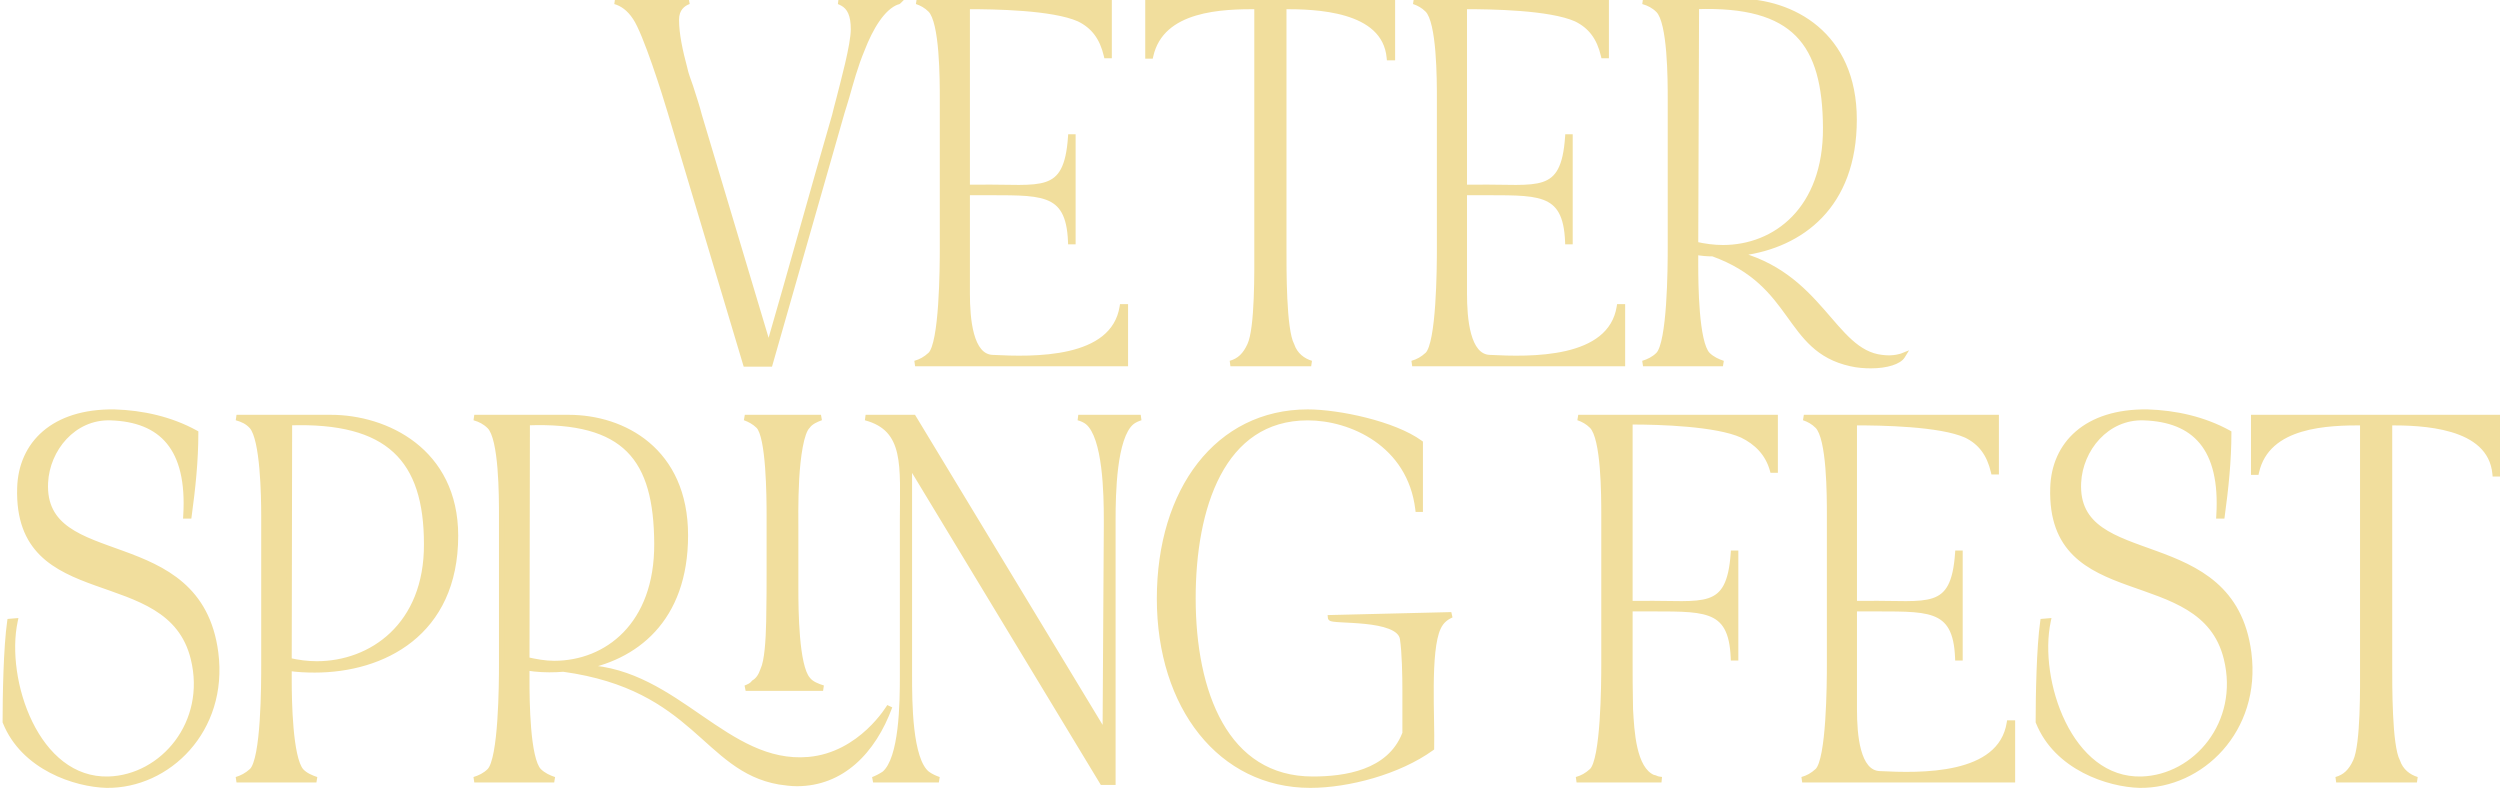
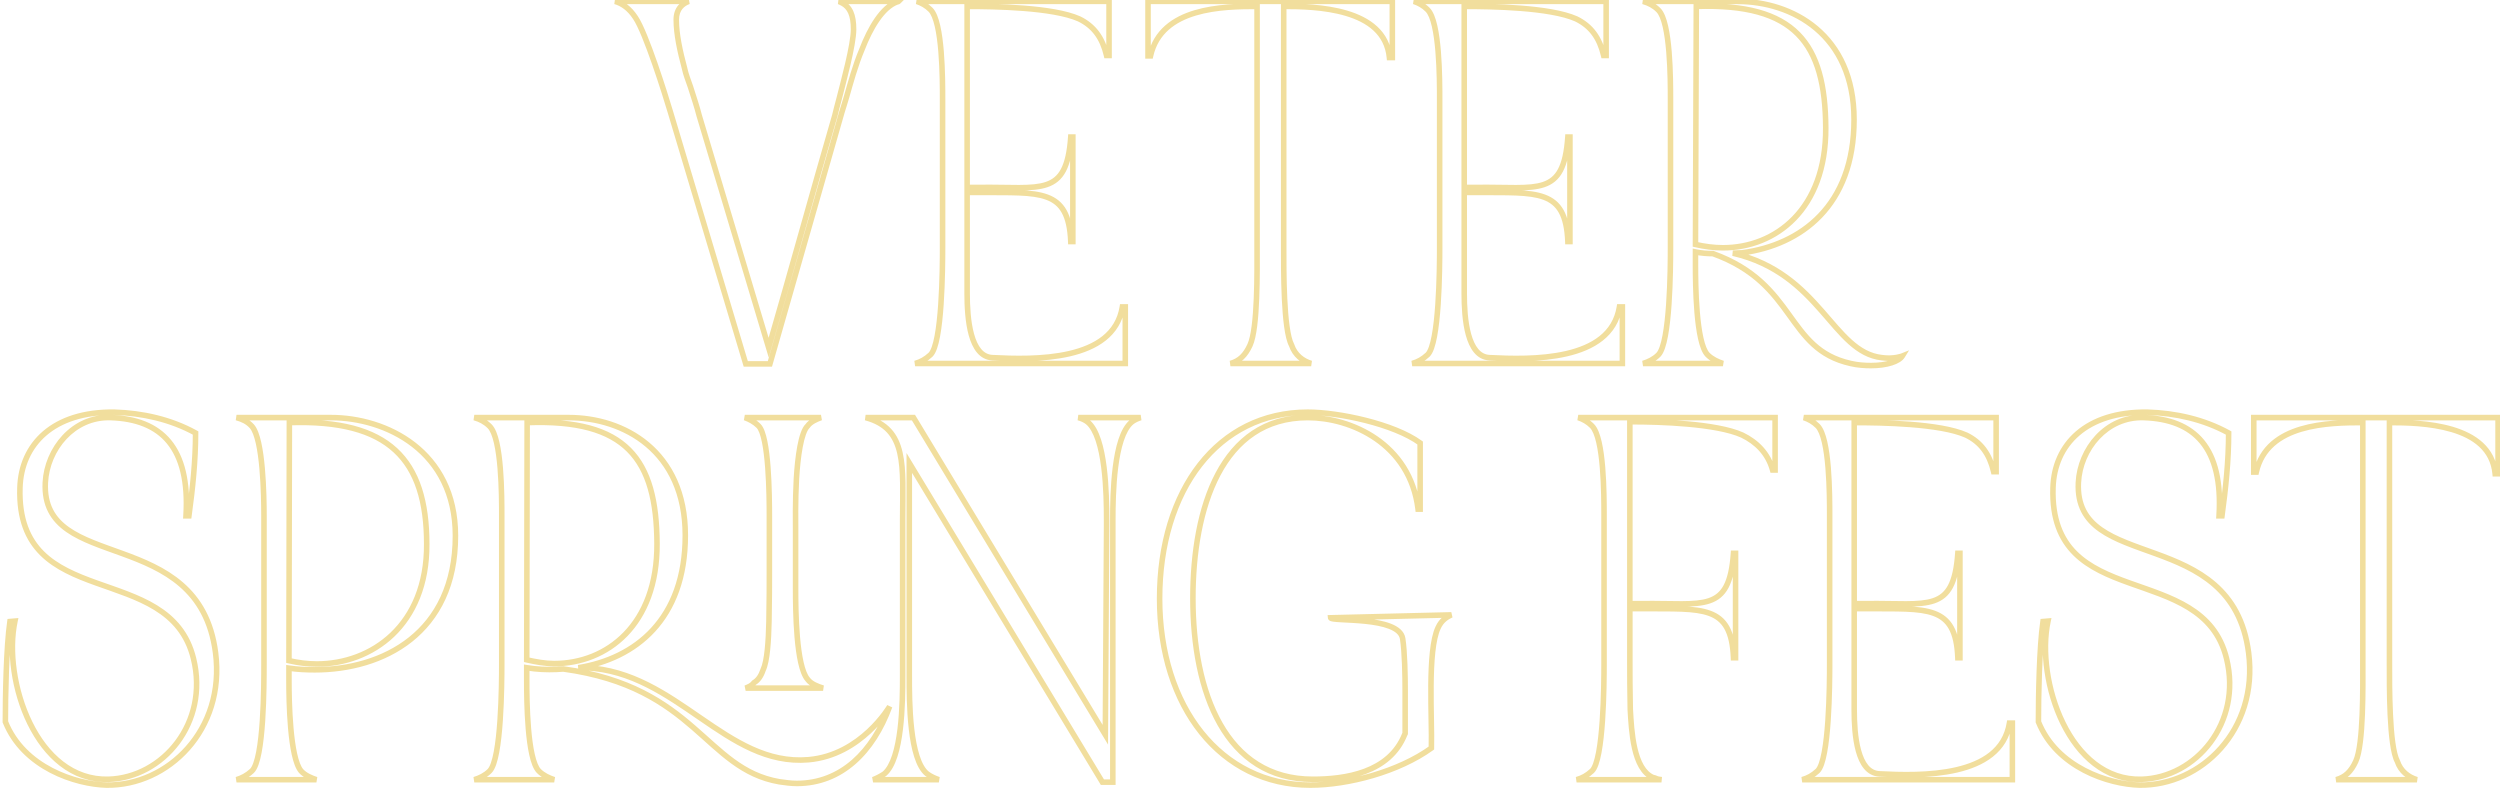
<svg xmlns="http://www.w3.org/2000/svg" width="901" height="284" viewBox="0 0 901 284" fill="none">
-   <path d="M229.024 6.35C232.774 11.9 239.674 33.8 241.624 40.4L268.774 131.15H277.474L303.424 40.4C303.874 38.9 304.474 37.1 305.074 35C306.574 29.75 308.224 23.6 310.624 17.9C313.624 10.1 317.974 2.6 323.374 0.65H323.224C323.524 0.65 323.674 0.65 323.824 0.5H302.224C302.824 0.65 303.424 1.1 303.574 1.1C306.274 2.6 307.624 5.3 307.624 10.55C307.624 16.25 303.874 29.75 302.374 35.75C301.774 38.15 301.174 40.1 300.874 41.6C292.774 69.5 285.124 97.4 277.024 125.3L251.974 41.6C251.224 38.6 250.024 35 248.824 31.25C248.074 29 247.174 26.9 246.724 24.65C245.074 18.5 243.724 12.35 243.724 7.1C243.724 3.05 246.124 1.25 248.224 0.5H221.674C224.224 1.25 226.774 2.9 229.024 6.35ZM329.804 131H405.554V110.6H404.504C401.354 130.4 372.404 129.65 357.704 128.9C349.604 128.6 348.554 114.8 348.554 105.8V69.35H353.054C374.804 69.5 385.154 67.85 385.904 87.05H386.654V49.4H385.904C384.404 71.15 375.104 67.25 353.054 67.55H348.554V2.3C358.304 2.3 379.454 2.6 388.904 6.8C394.154 9.35 397.304 13.55 398.804 20H399.704V0.5H330.404C332.204 1.1 333.854 2 335.354 3.5C339.704 7.85 339.704 28.55 339.704 35.9V89.3C339.704 96.5 339.554 123.8 335.354 127.85C333.554 129.5 331.904 130.4 329.804 131ZM413.747 20.15H414.647C418.547 2.6 440.897 2.3 453.047 2.3V89.3C453.047 97.25 453.347 118.25 450.497 124.4C448.847 128 446.747 130.1 443.447 131H472.547C469.547 130.1 466.697 128 465.497 124.4C462.497 118.85 462.647 96.8 462.647 89.3V2.3C473.747 2.3 499.097 2.75 500.747 20.75H501.797V0.5H413.747V20.15ZM508.955 131H584.705V110.6H583.655C580.505 130.4 551.555 129.65 536.855 128.9C528.755 128.6 527.705 114.8 527.705 105.8V69.35H532.205C553.955 69.5 564.305 67.85 565.055 87.05H565.805V49.4H565.055C563.555 71.15 554.255 67.25 532.205 67.55H527.705V2.3C537.455 2.3 558.605 2.6 568.055 6.8C573.305 9.35 576.455 13.55 577.955 20H578.855V0.5H509.555C511.355 1.1 513.005 2 514.505 3.5C518.855 7.85 518.855 28.55 518.855 35.9V89.3C518.855 96.5 518.705 123.8 514.505 127.85C512.705 129.5 511.055 130.4 508.955 131ZM597.697 3.65C602.047 8 602.047 28.85 602.047 35.9V89.3C602.047 96.65 601.897 123.5 597.697 127.85C596.047 129.5 594.097 130.4 592.147 131H620.947C619.147 130.4 617.047 129.5 615.397 127.85C611.197 123.5 611.047 102.35 611.047 95.3V90.8C613.147 91.25 615.247 91.4 617.347 91.4C647.647 102.35 643.447 125.75 666.997 131C669.547 131.6 672.097 131.75 674.347 131.75C680.047 131.75 684.397 130.25 685.597 128.3C685.597 128.3 682.597 129.5 678.247 128.9C660.397 126.95 656.197 98.6 624.547 91.25L627.997 91.1C648.997 88.25 668.197 74.3 668.197 43.1C668.197 12.35 645.847 0.5 626.197 0.5H592.147C594.247 1.1 596.047 2 597.697 3.65ZM611.047 88.1L611.347 2.3C646.897 1.1 657.847 15.5 657.997 46.1C658.147 75.5 639.847 89.3 620.947 89.3C617.647 89.3 614.347 88.85 611.047 88.1ZM5.384 223.85L3.584 224C2.234 233.3 1.934 250.85 1.934 260.15C8.534 276.65 27.284 282.65 38.384 282.95C60.434 283.25 81.284 263.15 77.684 235.25C71.684 188.75 14.684 206.9 16.334 173.9C16.934 161.9 26.384 150.05 39.884 150.5C58.184 151.1 68.534 161.3 67.034 185.9H68.084C69.434 176 70.484 166.1 70.484 156.05C61.484 151.1 51.284 148.85 41.234 148.55C19.184 148.25 7.634 160.1 7.184 175.85C5.834 220.85 61.034 201.65 69.734 237.35C75.434 260.6 58.634 280.25 39.134 280.85C13.034 281.6 0.884 245.15 5.384 223.85ZM114.038 281C112.238 280.4 109.988 279.5 108.488 277.85C104.438 273.05 104.138 252.35 104.138 245.3V240.8C107.138 241.25 110.288 241.4 113.438 241.4C137.888 241.4 164.138 228.35 164.138 193.1C164.138 162.35 138.938 150.5 119.288 150.5H85.238C87.338 151.1 89.138 151.85 90.788 153.65C94.838 158.3 95.138 178.85 95.138 185.9V239.3C95.138 246.65 95.138 273.65 90.788 277.85C88.988 279.5 87.188 280.4 85.238 281H114.038ZM104.138 238.1L104.288 152.3C140.138 151.1 153.788 165.5 153.788 196.1C153.938 225.5 133.838 239.3 114.188 239.3C110.738 239.3 107.438 238.85 104.138 238.1ZM199.732 281C197.932 280.4 195.832 279.5 194.182 277.85C189.982 273.5 189.832 252.35 189.832 245.3V240.65C193.432 241.25 197.032 241.4 200.632 241.25L203.032 241.1C250.882 247.7 254.032 277.1 280.882 281.75C282.982 282.05 285.082 282.35 287.182 282.35C303.232 282.35 314.632 270.95 320.632 254.6C320.632 254.6 310.432 272.15 291.382 273.8C261.682 276.35 243.982 242.15 211.132 240.65H208.432C228.832 237.35 246.982 223.4 246.982 192.95C246.982 162.35 224.632 150.5 204.982 150.5H170.932C173.032 151.1 174.832 152 176.482 153.65C180.832 158 180.832 178.85 180.832 185.9V239.3C180.832 246.65 180.682 273.5 176.482 277.85C174.832 279.5 172.882 280.4 170.932 281H199.732ZM236.782 195.95C236.932 225.35 218.632 239.15 199.732 239.15C196.432 239.15 193.132 238.55 189.832 237.8L189.982 152.3C225.682 150.95 236.632 165.35 236.782 195.95ZM268.432 150.5C270.082 151.1 271.882 152 273.382 153.5C277.132 157.25 277.282 178.85 277.282 185.9V206.3C277.282 209.9 277.282 217.1 277.132 224C276.982 230.75 276.532 238.25 275.032 241.4C274.282 243.65 273.232 245.15 271.732 246.05C270.982 247.1 269.782 247.55 268.732 248H296.632C294.682 247.4 292.282 246.5 291.082 244.85C286.882 240.05 286.732 219.8 286.732 212.3V191.9C286.732 188.9 286.582 180.5 287.032 172.55C287.482 164.75 288.682 155.75 291.082 153.5C292.132 152 294.232 151.1 295.882 150.5H268.432ZM325.311 187.25V243.65C325.311 253.1 325.161 273.5 318.711 278.9C317.361 279.8 315.861 280.55 314.661 281H338.361C337.011 280.55 335.361 279.8 334.161 278.9C327.711 273.8 327.711 252.65 327.711 243.65V166.85L397.311 281.9H401.061V187.25C401.061 178.25 401.361 157.55 407.811 152.15C408.711 151.4 410.061 150.8 411.111 150.5H388.611C389.811 150.8 391.161 151.4 392.061 152.15C398.511 157.55 398.811 178.25 398.811 187.25V189.8L398.361 264.8L329.211 150.5H311.961C327.111 154.55 325.311 168.05 325.311 187.25ZM472.222 282.95C485.872 282.95 504.022 278.15 515.872 269.6C516.172 258.8 514.372 234.65 518.272 226.25C519.472 223.55 521.422 222.35 523.072 221.6L479.572 222.65C479.722 224.15 504.172 221.9 505.522 230.15C506.272 235.1 506.422 243.5 506.422 249.05V264.35L506.272 264.65C500.722 278.6 484.672 280.85 473.122 280.85C441.622 280.85 429.922 249.5 429.922 215.6C429.922 183.05 440.272 150.5 471.322 150.5C486.772 150.5 508.222 159.8 511.072 183.5H511.822V159.65C502.372 152.75 482.422 148.55 471.322 148.55C438.922 148.55 417.922 176.6 417.922 215.75C417.922 254.75 439.972 282.95 472.222 282.95ZM598.797 281C598.047 280.85 597.297 280.85 596.847 280.55C596.547 280.4 596.097 280.25 595.647 280.25H595.797C588.597 277.25 587.997 263.3 587.547 255.65C587.397 249.05 587.397 242.3 587.397 239.3V219.35H591.897C613.647 219.5 623.997 217.85 624.747 237.05H625.497V199.4H624.747C623.247 221.15 613.947 217.25 591.897 217.55H587.397V152H588.297C598.047 152 618.597 152.6 627.897 156.8C633.147 159.35 637.197 163.4 638.847 169.4H639.747V150.5H568.797C570.597 151.1 572.247 152 573.747 153.5C578.097 157.85 578.097 178.55 578.097 185.9V239.3C578.097 246.5 577.947 273.8 573.747 277.85C571.947 279.5 570.297 280.4 568.197 281H598.797ZM649.507 281H725.257V260.6H724.207C721.057 280.4 692.107 279.65 677.407 278.9C669.307 278.6 668.257 264.8 668.257 255.8V219.35H672.757C694.507 219.5 704.857 217.85 705.607 237.05H706.357V199.4H705.607C704.107 221.15 694.807 217.25 672.757 217.55H668.257V152.3C678.007 152.3 699.157 152.6 708.607 156.8C713.857 159.35 717.007 163.55 718.507 170H719.407V150.5H650.107C651.907 151.1 653.557 152 655.057 153.5C659.407 157.85 659.407 178.55 659.407 185.9V239.3C659.407 246.5 659.257 273.8 655.057 277.85C653.257 279.5 651.607 280.4 649.507 281ZM738.099 223.85L736.299 224C734.949 233.3 734.649 250.85 734.649 260.15C741.249 276.65 759.999 282.65 771.099 282.95C793.149 283.25 813.999 263.15 810.399 235.25C804.399 188.75 747.399 206.9 749.049 173.9C749.649 161.9 759.099 150.05 772.599 150.5C790.899 151.1 801.249 161.3 799.749 185.9H800.799C802.149 176 803.199 166.1 803.199 156.05C794.199 151.1 783.999 148.85 773.949 148.55C751.899 148.25 740.349 160.1 739.899 175.85C738.549 220.85 793.749 201.65 802.449 237.35C808.149 260.6 791.349 280.25 771.849 280.85C745.749 281.6 733.599 245.15 738.099 223.85ZM812.258 170.15H813.158C817.058 152.6 839.408 152.3 851.558 152.3V239.3C851.558 247.25 851.858 268.25 849.008 274.4C847.358 278 845.258 280.1 841.958 281H871.058C868.058 280.1 865.208 278 864.008 274.4C861.008 268.85 861.158 246.8 861.158 239.3V152.3C872.258 152.3 897.608 152.75 899.258 170.75H900.308V150.5H812.258V170.15Z" fill="#F1DE9D" />
  <path d="M229.024 6.35L228.187 6.896L228.191 6.903L228.196 6.91L229.024 6.35ZM241.624 40.4L240.665 40.683L240.666 40.687L241.624 40.4ZM268.774 131.15L267.816 131.437L268.03 132.15H268.774V131.15ZM277.474 131.15V132.15H278.229L278.436 131.425L277.474 131.15ZM303.424 40.4L302.467 40.113L302.463 40.125L303.424 40.4ZM305.074 35L306.036 35.275L306.036 35.275L305.074 35ZM310.624 17.9L311.546 18.288L311.552 18.274L311.558 18.259L310.624 17.9ZM323.374 0.65L323.714 1.591L323.374 -0.35V0.65ZM323.824 0.5L324.532 1.207L326.239 -0.5H323.824V0.5ZM302.224 0.5V-0.5L301.982 1.47L302.224 0.5ZM303.574 1.1L304.06 0.226L303.834 0.1H303.574V1.1ZM300.874 41.6L301.835 41.879L301.847 41.838L301.855 41.796L300.874 41.6ZM277.024 125.3L276.066 125.587L277.039 128.836L277.985 125.579L277.024 125.3ZM251.974 41.6L251.004 41.843L251.01 41.865L251.016 41.887L251.974 41.6ZM248.824 31.25L249.777 30.945L249.773 30.934L248.824 31.25ZM246.724 24.65L247.705 24.454L247.699 24.422L247.69 24.391L246.724 24.65ZM248.224 0.5L248.561 1.442L248.224 -0.5V0.5ZM221.674 0.5V-0.5L221.392 1.459L221.674 0.5ZM228.196 6.91C229.07 8.203 230.171 10.527 231.376 13.463C232.571 16.377 233.839 19.822 235.055 23.31C237.486 30.286 239.694 37.396 240.665 40.683L242.583 40.117C241.605 36.804 239.387 29.664 236.944 22.652C235.722 19.147 234.44 15.664 233.226 12.704C232.021 9.767 230.854 7.272 229.853 5.79L228.196 6.91ZM240.666 40.687L267.816 131.437L269.732 130.863L242.582 40.113L240.666 40.687ZM268.774 132.15H277.474V130.15H268.774V132.15ZM278.436 131.425L304.386 40.675L302.463 40.125L276.513 130.875L278.436 131.425ZM304.382 40.687C304.817 39.238 305.437 37.37 306.036 35.275L304.113 34.725C303.512 36.83 302.932 38.562 302.467 40.113L304.382 40.687ZM306.036 35.275C307.543 29.999 309.175 23.919 311.546 18.288L309.703 17.512C307.274 23.281 305.606 29.501 304.113 34.725L306.036 35.275ZM311.558 18.259C313.041 14.402 314.845 10.655 316.922 7.65C319.012 4.625 321.301 2.462 323.714 1.591L323.035 -0.291C320.047 0.788 317.462 3.35 315.277 6.513C313.078 9.694 311.208 13.598 309.691 17.541L311.558 18.259ZM323.374 -0.35H323.224V1.65H323.374V-0.35ZM323.224 1.65C323.443 1.65 324.043 1.696 324.532 1.207L323.117 -0.207C323.141 -0.23 323.182 -0.266 323.242 -0.297C323.301 -0.329 323.353 -0.343 323.385 -0.349C323.41 -0.354 323.416 -0.353 323.384 -0.352C323.349 -0.35 323.305 -0.35 323.224 -0.35V1.65ZM323.824 -0.5H302.224V1.5H323.824V-0.5ZM301.982 1.47C302.151 1.512 302.357 1.609 302.594 1.737C302.686 1.786 302.832 1.868 302.928 1.917C302.981 1.944 303.053 1.98 303.131 2.011C303.18 2.03 303.355 2.1 303.574 2.1V0.1C303.681 0.1 303.76 0.119 303.793 0.127C303.832 0.137 303.857 0.147 303.865 0.15C303.879 0.156 303.875 0.155 303.841 0.138C303.764 0.098 303.694 0.057 303.542 -0.024C303.292 -0.159 302.898 -0.363 302.467 -0.47L301.982 1.47ZM303.089 1.974C304.257 2.623 305.115 3.513 305.698 4.825C306.294 6.166 306.624 7.998 306.624 10.55H308.624C308.624 7.852 308.28 5.709 307.526 4.013C306.759 2.287 305.592 1.077 304.06 0.226L303.089 1.974ZM306.624 10.55C306.624 13.266 305.718 17.954 304.588 22.811C303.465 27.64 302.161 32.48 301.404 35.508L303.345 35.992C304.088 33.02 305.409 28.11 306.536 23.264C307.656 18.446 308.624 13.534 308.624 10.55H306.624ZM301.404 35.508C300.826 37.821 300.198 39.882 299.894 41.404L301.855 41.796C302.151 40.318 302.723 38.479 303.345 35.992L301.404 35.508ZM299.914 41.321C295.863 55.275 291.924 69.229 287.987 83.178C284.049 97.129 280.113 111.075 276.064 125.021L277.985 125.579C282.036 111.625 285.974 97.671 289.912 83.722C293.849 69.771 297.786 55.825 301.835 41.879L299.914 41.321ZM277.982 125.013L252.932 41.313L251.016 41.887L276.066 125.587L277.982 125.013ZM252.945 41.358C252.184 38.317 250.969 34.672 249.777 30.945L247.872 31.555C249.079 35.328 250.264 38.883 251.004 41.843L252.945 41.358ZM249.773 30.934C248.988 28.578 248.139 26.624 247.705 24.454L245.744 24.846C246.21 27.176 247.161 29.422 247.876 31.566L249.773 30.934ZM247.69 24.391C246.042 18.247 244.724 12.208 244.724 7.1H242.724C242.724 12.492 244.107 18.753 245.759 24.909L247.69 24.391ZM244.724 7.1C244.724 5.288 245.255 4.055 245.96 3.197C246.676 2.325 247.629 1.775 248.561 1.442L247.888 -0.442C246.72 -0.025 245.422 0.7 244.414 1.928C243.393 3.17 242.724 4.862 242.724 7.1H244.724ZM248.224 -0.5H221.674V1.5H248.224V-0.5ZM221.392 1.459C223.702 2.139 226.06 3.635 228.187 6.896L229.862 5.804C227.489 2.165 224.747 0.361 221.957 -0.459L221.392 1.459ZM329.804 131L329.53 130.038L329.804 132V131ZM405.554 131V132H406.554V131H405.554ZM405.554 110.6H406.554V109.6H405.554V110.6ZM404.504 110.6V109.6H403.651L403.517 110.443L404.504 110.6ZM357.704 128.9L357.755 127.901L357.742 127.901L357.704 128.9ZM348.554 69.35V68.35H347.554V69.35H348.554ZM353.054 69.35L353.061 68.35H353.054V69.35ZM385.904 87.05L384.905 87.089L384.943 88.05H385.904V87.05ZM386.654 87.05V88.05H387.654V87.05H386.654ZM386.654 49.4H387.654V48.4H386.654V49.4ZM385.904 49.4V48.4H384.971L384.907 49.331L385.904 49.4ZM353.054 67.55V68.55L353.068 68.55L353.054 67.55ZM348.554 67.55H347.554V68.55H348.554V67.55ZM348.554 2.3V1.3H347.554V2.3H348.554ZM388.904 6.8L389.341 5.9L389.326 5.893L389.311 5.886L388.904 6.8ZM398.804 20L397.83 20.227L398.01 21H398.804V20ZM399.704 20V21H400.704V20H399.704ZM399.704 0.5H400.704V-0.5H399.704V0.5ZM330.404 0.5V-0.5L330.088 1.449L330.404 0.5ZM335.354 3.5L336.062 2.793L336.062 2.793L335.354 3.5ZM335.354 127.85L336.03 128.587L336.04 128.579L336.049 128.57L335.354 127.85ZM329.804 132H405.554V130H329.804V132ZM406.554 131V110.6H404.554V131H406.554ZM405.554 109.6H404.504V111.6H405.554V109.6ZM403.517 110.443C402.039 119.734 394.536 124.321 385.21 126.482C375.894 128.64 365.112 128.277 357.755 127.901L357.654 129.899C364.997 130.273 376.04 130.66 385.661 128.43C395.273 126.204 403.82 121.266 405.492 110.757L403.517 110.443ZM357.742 127.901C354.415 127.777 352.316 124.907 351.056 120.346C349.819 115.871 349.554 110.285 349.554 105.8H347.554C347.554 110.315 347.815 116.129 349.128 120.879C350.418 125.543 352.894 129.723 357.667 129.899L357.742 127.901ZM349.554 105.8V69.35H347.554V105.8H349.554ZM348.554 70.35H353.054V68.35H348.554V70.35ZM353.048 70.35C358.519 70.388 363.198 70.313 367.216 70.478C371.234 70.644 374.46 71.047 377.006 71.994C379.512 72.925 381.354 74.378 382.64 76.691C383.947 79.043 384.721 82.362 384.905 87.089L386.904 87.011C386.713 82.138 385.912 78.463 384.388 75.72C382.842 72.938 380.597 71.194 377.703 70.119C374.849 69.059 371.363 68.647 367.299 68.48C363.236 68.312 358.465 68.387 353.061 68.35L353.048 70.35ZM385.904 88.05H386.654V86.05H385.904V88.05ZM387.654 87.05V49.4H385.654V87.05H387.654ZM386.654 48.4H385.904V50.4H386.654V48.4ZM384.907 49.331C384.535 54.719 383.686 58.388 382.356 60.902C381.055 63.361 379.271 64.758 376.865 65.571C374.398 66.406 371.265 66.63 367.275 66.646C363.387 66.662 358.509 66.476 353.041 66.55L353.068 68.55C358.625 68.474 363.178 68.663 367.283 68.646C371.285 68.63 374.705 68.413 377.506 67.466C380.369 66.498 382.57 64.773 384.124 61.837C385.648 58.956 386.524 54.956 386.902 49.469L384.907 49.331ZM353.054 66.55H348.554V68.55H353.054V66.55ZM349.554 67.55V2.3H347.554V67.55H349.554ZM348.554 3.3C353.422 3.3 361.116 3.375 368.764 3.972C376.454 4.572 383.947 5.691 388.498 7.714L389.311 5.886C384.412 3.709 376.605 2.578 368.92 1.978C361.193 1.375 353.437 1.3 348.554 1.3V3.3ZM388.468 7.699C393.408 10.099 396.388 14.026 397.83 20.227L399.779 19.773C398.221 13.074 394.901 8.601 389.341 5.9L388.468 7.699ZM398.804 21H399.704V19H398.804V21ZM400.704 20V0.5H398.704V20H400.704ZM399.704 -0.5H330.404V1.5H399.704V-0.5ZM330.088 1.449C331.768 2.009 333.276 2.835 334.647 4.207L336.062 2.793C334.433 1.165 332.641 0.191 330.721 -0.449L330.088 1.449ZM334.647 4.207C335.062 4.622 335.476 5.288 335.868 6.225C336.255 7.152 336.597 8.288 336.895 9.588C337.491 12.188 337.894 15.359 338.164 18.657C338.704 25.248 338.704 32.222 338.704 35.9H340.704C340.704 32.228 340.705 25.177 340.157 18.493C339.884 15.153 339.471 11.875 338.844 9.141C338.53 7.773 338.158 6.52 337.713 5.454C337.272 4.398 336.735 3.466 336.062 2.793L334.647 4.207ZM338.704 35.9V89.3H340.704V35.9H338.704ZM338.704 89.3C338.704 92.896 338.667 101.493 338.107 109.688C337.827 113.789 337.417 117.762 336.823 120.947C336.526 122.541 336.187 123.912 335.804 124.993C335.413 126.101 335.014 126.789 334.66 127.13L336.049 128.57C336.745 127.898 337.27 126.848 337.69 125.659C338.12 124.444 338.482 122.961 338.789 121.314C339.404 118.017 339.82 113.955 340.102 109.824C340.667 101.557 340.704 92.904 340.704 89.3H338.704ZM334.679 127.113C332.991 128.66 331.478 129.482 329.53 130.038L330.079 131.962C332.331 131.318 334.118 130.34 336.03 128.587L334.679 127.113ZM413.747 20.15H412.747V21.15H413.747V20.15ZM414.647 20.15V21.15H415.449L415.623 20.367L414.647 20.15ZM453.047 2.3H454.047V1.3H453.047V2.3ZM450.497 124.4L449.59 123.98L449.588 123.983L450.497 124.4ZM443.447 131L443.184 130.035L443.447 132V131ZM472.547 131V132L472.834 130.042L472.547 131ZM465.497 124.4L466.446 124.084L466.418 124.001L466.377 123.924L465.497 124.4ZM462.647 2.3V1.3H461.647V2.3H462.647ZM500.747 20.75L499.751 20.841L499.835 21.75H500.747V20.75ZM501.797 20.75V21.75H502.797V20.75H501.797ZM501.797 0.5H502.797V-0.5H501.797V0.5ZM413.747 0.5V-0.5H412.747V0.5H413.747ZM413.747 21.15H414.647V19.15H413.747V21.15ZM415.623 20.367C417.464 12.082 423.634 7.814 431.04 5.602C438.474 3.381 446.958 3.3 453.047 3.3V1.3C446.986 1.3 438.22 1.369 430.467 3.686C422.685 6.011 415.73 10.668 413.671 19.933L415.623 20.367ZM452.047 2.3V89.3H454.047V2.3H452.047ZM452.047 89.3C452.047 93.289 452.122 100.498 451.842 107.485C451.702 110.978 451.473 114.396 451.106 117.314C450.734 120.263 450.232 122.594 449.59 123.98L451.404 124.82C452.187 123.131 452.716 120.531 453.09 117.564C453.468 114.566 453.699 111.085 453.84 107.565C454.122 100.527 454.047 93.261 454.047 89.3H452.047ZM449.588 123.983C448.025 127.394 446.123 129.234 443.184 130.035L443.71 131.965C447.371 130.966 449.669 128.606 451.406 124.817L449.588 123.983ZM443.447 132H472.547V130H443.447V132ZM472.834 130.042C470.072 129.213 467.521 127.308 466.446 124.084L464.548 124.716C465.874 128.692 469.022 130.987 472.26 131.958L472.834 130.042ZM466.377 123.924C465.722 122.713 465.185 120.459 464.777 117.493C464.375 114.57 464.114 111.092 463.946 107.534C463.61 100.419 463.647 93.057 463.647 89.3H461.647C461.647 93.043 461.609 100.456 461.948 107.628C462.118 111.214 462.382 114.758 462.795 117.765C463.203 120.728 463.772 123.312 464.617 124.876L466.377 123.924ZM463.647 89.3V2.3H461.647V89.3H463.647ZM462.647 3.3C468.204 3.3 477.181 3.418 484.955 5.733C492.729 8.049 498.982 12.446 499.751 20.841L501.743 20.659C500.862 11.054 493.615 6.226 485.526 3.817C477.438 1.407 468.19 1.3 462.647 1.3V3.3ZM500.747 21.75H501.797V19.75H500.747V21.75ZM502.797 20.75V0.5H500.797V20.75H502.797ZM501.797 -0.5H413.747V1.5H501.797V-0.5ZM412.747 0.5V20.15H414.747V0.5H412.747ZM508.955 131L508.68 130.038L508.955 132V131ZM584.705 131V132H585.705V131H584.705ZM584.705 110.6H585.705V109.6H584.705V110.6ZM583.655 110.6V109.6H582.801L582.667 110.443L583.655 110.6ZM536.855 128.9L536.906 127.901L536.892 127.901L536.855 128.9ZM527.705 69.35V68.35H526.705V69.35H527.705ZM532.205 69.35L532.212 68.35H532.205V69.35ZM565.055 87.05L564.056 87.089L564.093 88.05H565.055V87.05ZM565.805 87.05V88.05H566.805V87.05H565.805ZM565.805 49.4H566.805V48.4H565.805V49.4ZM565.055 49.4V48.4H564.121L564.057 49.331L565.055 49.4ZM532.205 67.55V68.55L532.218 68.55L532.205 67.55ZM527.705 67.55H526.705V68.55H527.705V67.55ZM527.705 2.3V1.3H526.705V2.3H527.705ZM568.055 6.8L568.492 5.9L568.477 5.893L568.461 5.886L568.055 6.8ZM577.955 20L576.981 20.227L577.161 21H577.955V20ZM578.855 20V21H579.855V20H578.855ZM578.855 0.5H579.855V-0.5H578.855V0.5ZM509.555 0.5V-0.5L509.239 1.449L509.555 0.5ZM514.505 3.5L515.212 2.793L515.212 2.793L514.505 3.5ZM514.505 127.85L515.181 128.587L515.19 128.579L515.199 128.57L514.505 127.85ZM508.955 132H584.705V130H508.955V132ZM585.705 131V110.6H583.705V131H585.705ZM584.705 109.6H583.655V111.6H584.705V109.6ZM582.667 110.443C581.189 119.734 573.687 124.321 564.36 126.482C555.045 128.64 544.262 128.277 536.906 127.901L536.804 129.899C544.148 130.273 555.19 130.66 564.812 128.43C574.423 126.204 582.971 121.266 584.642 110.757L582.667 110.443ZM536.892 127.901C533.566 127.777 531.467 124.907 530.206 120.346C528.969 115.871 528.705 110.285 528.705 105.8H526.705C526.705 110.315 526.966 116.129 528.279 120.879C529.568 125.543 532.044 129.723 536.818 129.899L536.892 127.901ZM528.705 105.8V69.35H526.705V105.8H528.705ZM527.705 70.35H532.205V68.35H527.705V70.35ZM532.198 70.35C537.67 70.388 542.348 70.313 546.367 70.478C550.384 70.644 553.61 71.047 556.157 71.994C558.662 72.925 560.505 74.378 561.79 76.691C563.097 79.043 563.871 82.362 564.056 87.089L566.054 87.011C565.864 82.138 565.063 78.463 563.538 75.72C561.993 72.938 559.747 71.194 556.853 70.119C554 69.059 550.513 68.647 546.449 68.48C542.386 68.312 537.615 68.387 532.212 68.35L532.198 70.35ZM565.055 88.05H565.805V86.05H565.055V88.05ZM566.805 87.05V49.4H564.805V87.05H566.805ZM565.805 48.4H565.055V50.4H565.805V48.4ZM564.057 49.331C563.686 54.719 562.836 58.388 561.506 60.902C560.205 63.361 558.422 64.758 556.016 65.571C553.548 66.406 550.415 66.63 546.425 66.646C542.537 66.662 537.659 66.476 532.191 66.55L532.218 68.55C537.776 68.474 542.329 68.663 546.433 68.646C550.435 68.63 553.855 68.413 556.656 67.466C559.519 66.498 561.72 64.773 563.274 61.837C564.799 58.956 565.674 54.956 566.053 49.469L564.057 49.331ZM532.205 66.55H527.705V68.55H532.205V66.55ZM528.705 67.55V2.3H526.705V67.55H528.705ZM527.705 3.3C532.573 3.3 540.267 3.375 547.915 3.972C555.605 4.572 563.097 5.691 567.649 7.714L568.461 5.886C563.562 3.709 555.755 2.578 548.07 1.978C540.343 1.375 532.587 1.3 527.705 1.3V3.3ZM567.618 7.699C572.558 10.099 575.539 14.026 576.981 20.227L578.929 19.773C577.371 13.074 574.052 8.601 568.492 5.9L567.618 7.699ZM577.955 21H578.855V19H577.955V21ZM579.855 20V0.5H577.855V20H579.855ZM578.855 -0.5H509.555V1.5H578.855V-0.5ZM509.239 1.449C510.918 2.009 512.426 2.835 513.798 4.207L515.212 2.793C513.584 1.165 511.791 0.191 509.871 -0.449L509.239 1.449ZM513.798 4.207C514.212 4.622 514.627 5.288 515.018 6.225C515.405 7.152 515.747 8.288 516.045 9.588C516.641 12.188 517.044 15.359 517.314 18.657C517.854 25.248 517.855 32.222 517.855 35.9H519.855C519.855 32.228 519.855 25.177 519.308 18.493C519.034 15.153 518.622 11.875 517.994 9.141C517.681 7.773 517.309 6.52 516.863 5.454C516.422 4.398 515.885 3.466 515.212 2.793L513.798 4.207ZM517.855 35.9V89.3H519.855V35.9H517.855ZM517.855 89.3C517.855 92.896 517.817 101.493 517.257 109.688C516.977 113.789 516.568 117.762 515.973 120.947C515.676 122.541 515.337 123.912 514.955 124.993C514.563 126.101 514.164 126.789 513.811 127.13L515.199 128.57C515.896 127.898 516.42 126.848 516.84 125.659C517.27 124.444 517.632 122.961 517.939 121.314C518.555 118.017 518.97 113.955 519.253 109.824C519.818 101.557 519.855 92.904 519.855 89.3H517.855ZM513.829 127.113C512.141 128.66 510.628 129.482 508.68 130.038L509.23 131.962C511.482 131.318 513.268 130.34 515.181 128.587L513.829 127.113ZM597.697 3.65L598.405 2.943L598.405 2.943L597.697 3.65ZM597.697 127.85L598.405 128.557L598.411 128.551L598.417 128.545L597.697 127.85ZM592.147 131L591.853 130.044L592.147 132V131ZM620.947 131V132L621.264 130.051L620.947 131ZM615.397 127.85L614.678 128.545L614.684 128.551L614.69 128.557L615.397 127.85ZM611.047 90.8L611.257 89.822L610.047 89.563V90.8H611.047ZM617.347 91.4L617.687 90.46L617.523 90.4H617.347V91.4ZM666.997 131L667.227 130.027L667.215 130.024L666.997 131ZM685.597 128.3L686.449 128.824L688.034 126.248L685.226 127.372L685.597 128.3ZM678.247 128.9L678.384 127.909L678.37 127.907L678.356 127.906L678.247 128.9ZM624.547 91.25L624.504 90.251L624.321 92.224L624.547 91.25ZM627.997 91.1L628.041 92.099L628.087 92.097L628.132 92.091L627.997 91.1ZM592.147 0.5V-0.5L591.873 1.462L592.147 0.5ZM611.047 88.1L610.047 88.097L610.045 88.898L610.826 89.075L611.047 88.1ZM611.347 2.3L611.314 1.301L610.351 1.333L610.347 2.296L611.347 2.3ZM657.997 46.1L656.997 46.105L656.997 46.105L657.997 46.1ZM596.99 4.357C597.404 4.771 597.818 5.439 598.21 6.38C598.598 7.311 598.939 8.451 599.237 9.756C599.834 12.366 600.237 15.546 600.507 18.844C601.047 25.436 601.047 32.372 601.047 35.9H603.047C603.047 32.378 603.048 25.364 602.5 18.681C602.227 15.341 601.814 12.053 601.187 9.31C600.874 7.938 600.502 6.681 600.057 5.611C599.616 4.552 599.078 3.617 598.405 2.943L596.99 4.357ZM601.047 35.9V89.3H603.047V35.9H601.047ZM601.047 89.3C601.047 92.972 601.01 101.493 600.45 109.631C600.17 113.703 599.76 117.653 599.166 120.842C598.869 122.437 598.529 123.817 598.146 124.917C597.754 126.04 597.351 126.77 596.978 127.155L598.417 128.545C599.094 127.843 599.614 126.782 600.035 125.575C600.463 124.345 600.825 122.857 601.132 121.208C601.747 117.909 602.163 113.872 602.445 109.769C603.01 101.557 603.047 92.978 603.047 89.3H601.047ZM596.99 127.143C595.497 128.636 593.715 129.471 591.853 130.044L592.442 131.956C594.48 131.329 596.598 130.364 598.405 128.557L596.99 127.143ZM592.147 132H620.947V130H592.147V132ZM621.264 130.051C619.512 129.467 617.589 128.628 616.105 127.143L614.69 128.557C616.506 130.372 618.783 131.333 620.631 131.949L621.264 130.051ZM616.117 127.155C615.719 126.743 615.316 126.071 614.932 125.118C614.553 124.177 614.217 123.023 613.922 121.702C613.331 119.061 612.924 115.84 612.644 112.504C612.085 105.836 612.047 98.822 612.047 95.3H610.047C610.047 98.828 610.085 105.914 610.651 112.671C610.934 116.047 611.351 119.37 611.97 122.138C612.279 123.523 612.644 124.79 613.077 125.865C613.506 126.929 614.026 127.869 614.678 128.545L616.117 127.155ZM612.047 95.3V90.8H610.047V95.3H612.047ZM610.838 91.778C613.027 92.247 615.201 92.4 617.347 92.4V90.4C615.294 90.4 613.268 90.253 611.257 89.822L610.838 91.778ZM617.008 92.341C631.87 97.712 638.248 106.098 643.893 113.923C649.558 121.775 654.592 129.259 666.78 131.976L667.215 130.024C655.853 127.491 651.212 120.65 645.515 112.752C639.797 104.827 633.125 96.038 617.687 90.46L617.008 92.341ZM666.768 131.973C669.423 132.598 672.057 132.75 674.347 132.75V130.75C672.138 130.75 669.672 130.602 667.227 130.027L666.768 131.973ZM674.347 132.75C677.279 132.75 679.896 132.365 681.962 131.709C683.977 131.07 685.656 130.113 686.449 128.824L684.746 127.776C684.339 128.437 683.243 129.205 681.358 129.803C679.524 130.385 677.116 130.75 674.347 130.75V132.75ZM685.597 128.3C685.226 127.372 685.226 127.371 685.227 127.371C685.227 127.371 685.227 127.371 685.227 127.371C685.227 127.371 685.228 127.371 685.228 127.371C685.228 127.371 685.229 127.37 685.229 127.37C685.229 127.37 685.228 127.371 685.227 127.371C685.225 127.372 685.219 127.374 685.211 127.377C685.195 127.383 685.168 127.393 685.13 127.406C685.054 127.433 684.936 127.472 684.778 127.519C684.461 127.612 683.988 127.735 683.382 127.84C682.171 128.05 680.439 128.193 678.384 127.909L678.111 129.891C680.406 130.207 682.349 130.05 683.725 129.81C684.414 129.69 684.962 129.55 685.344 129.437C685.535 129.381 685.685 129.331 685.79 129.294C685.843 129.276 685.884 129.261 685.914 129.25C685.929 129.244 685.941 129.239 685.95 129.236C685.955 129.234 685.959 129.233 685.962 129.231C685.963 129.231 685.965 129.23 685.966 129.23C685.966 129.229 685.967 129.229 685.967 129.229C685.968 129.229 685.968 129.229 685.968 129.229C685.969 129.229 685.969 129.228 685.597 128.3ZM678.356 127.906C674.175 127.449 670.753 125.45 667.445 122.484C664.105 119.49 660.985 115.614 657.324 111.441C650.042 103.14 640.907 94.022 624.774 90.276L624.321 92.224C639.838 95.828 648.628 104.56 655.821 112.759C659.397 116.836 662.652 120.873 666.11 123.973C669.598 127.1 673.395 129.376 678.139 129.894L678.356 127.906ZM624.591 92.249L628.041 92.099L627.954 90.101L624.504 90.251L624.591 92.249ZM628.132 92.091C638.8 90.643 649.078 86.367 656.694 78.423C664.324 70.466 669.197 58.918 669.197 43.1H667.197C667.197 58.482 662.471 69.509 655.251 77.039C648.017 84.583 638.195 88.707 627.863 90.109L628.132 92.091ZM669.197 43.1C669.197 27.458 663.5 16.518 655.212 9.505C646.952 2.516 636.208 -0.5 626.197 -0.5V1.5C635.837 1.5 646.093 4.409 653.92 11.032C661.72 17.631 667.197 27.992 667.197 43.1H669.197ZM626.197 -0.5H592.147V1.5H626.197V-0.5ZM591.873 1.462C593.849 2.026 595.487 2.853 596.99 4.357L598.405 2.943C596.608 1.147 594.646 0.174 592.422 -0.462L591.873 1.462ZM612.047 88.103L612.347 2.303L610.347 2.296L610.047 88.097L612.047 88.103ZM611.381 3.299C629.057 2.703 640.331 6.001 647.237 12.978C654.152 19.966 656.923 30.877 656.997 46.105L658.997 46.095C658.922 30.723 656.142 19.134 648.658 11.572C641.164 3.999 629.188 0.697 611.314 1.301L611.381 3.299ZM656.997 46.105C657.071 60.59 652.605 71.123 645.899 78.028C639.187 84.941 630.155 88.3 620.947 88.3V90.3C630.64 90.3 640.208 86.76 647.334 79.422C654.465 72.078 659.074 61.01 658.997 46.095L656.997 46.105ZM620.947 88.3C617.738 88.3 614.514 87.862 611.269 87.125L610.826 89.075C614.181 89.838 617.557 90.3 620.947 90.3V88.3ZM5.384 223.85L6.363 224.057L6.641 222.742L5.301 222.853L5.384 223.85ZM3.584 224L3.501 223.003L2.709 223.069L2.595 223.856L3.584 224ZM1.934 260.15H0.934V260.343L1.006 260.521L1.934 260.15ZM38.384 282.95L38.357 283.95L38.371 283.95L38.384 282.95ZM77.684 235.25L78.676 235.122L78.676 235.122L77.684 235.25ZM16.334 173.9L17.333 173.95L17.333 173.95L16.334 173.9ZM39.884 150.5L39.851 151.499L39.852 151.499L39.884 150.5ZM67.034 185.9L66.036 185.839L65.972 186.9H67.034V185.9ZM68.084 185.9V186.9H68.957L69.075 186.035L68.084 185.9ZM70.484 156.05H71.484V155.459L70.966 155.174L70.484 156.05ZM41.234 148.55L41.264 147.55L41.256 147.55L41.248 147.55L41.234 148.55ZM7.184 175.85L8.184 175.88L8.184 175.879L7.184 175.85ZM69.734 237.35L68.763 237.587L68.763 237.588L69.734 237.35ZM39.134 280.85L39.163 281.85L39.165 281.85L39.134 280.85ZM5.301 222.853L3.501 223.003L3.667 224.997L5.467 224.847L5.301 222.853ZM2.595 223.856C1.233 233.24 0.934 250.862 0.934 260.15H2.934C2.934 250.838 3.236 233.36 4.574 224.144L2.595 223.856ZM1.006 260.521C4.417 269.049 10.958 274.833 18.009 278.512C25.052 282.186 32.665 283.796 38.357 283.95L38.411 281.95C33.004 281.804 25.691 280.264 18.934 276.738C12.186 273.217 6.052 267.751 2.863 259.779L1.006 260.521ZM38.371 283.95C61.034 284.258 82.353 263.621 78.676 235.122L76.693 235.378C80.215 262.679 59.835 282.242 38.398 281.95L38.371 283.95ZM78.676 235.122C77.146 223.26 72.343 215.451 65.991 209.933C59.678 204.448 51.885 201.275 44.483 198.573C37.004 195.843 30.023 193.619 24.956 190.051C22.451 188.287 20.462 186.222 19.14 183.647C17.82 181.075 17.134 177.929 17.333 173.95L15.336 173.85C15.122 178.121 15.856 181.627 17.361 184.56C18.864 187.49 21.104 189.785 23.805 191.686C29.149 195.45 36.484 197.782 43.798 200.452C51.19 203.15 58.669 206.221 64.679 211.442C70.651 216.631 75.223 223.99 76.693 235.378L78.676 235.122ZM17.333 173.95C17.913 162.351 27.031 151.072 39.851 151.499L39.918 149.501C25.738 149.028 15.956 161.449 15.336 173.85L17.333 173.95ZM39.852 151.499C48.83 151.794 55.669 154.433 60.112 159.835C64.573 165.259 66.779 173.663 66.036 185.839L68.032 185.961C68.79 173.537 66.571 164.541 61.657 158.565C56.724 152.567 49.239 149.806 39.917 149.501L39.852 151.499ZM67.034 186.9H68.084V184.9H67.034V186.9ZM69.075 186.035C70.427 176.119 71.484 166.167 71.484 156.05H69.484C69.484 166.033 68.441 175.881 67.094 185.765L69.075 186.035ZM70.966 155.174C61.8 150.132 51.438 147.854 41.264 147.55L41.205 149.55C51.131 149.846 61.169 152.068 70.002 156.926L70.966 155.174ZM41.248 147.55C30.046 147.398 21.387 150.332 15.458 155.423C9.519 160.521 6.417 167.699 6.185 175.821L8.184 175.879C8.402 168.251 11.299 161.629 16.761 156.94C22.231 152.243 30.373 149.402 41.221 149.55L41.248 147.55ZM6.185 175.82C5.84 187.299 9.111 194.821 14.46 200.133C19.755 205.391 26.995 208.386 34.352 211.029C41.783 213.698 49.314 216.006 55.577 219.86C61.776 223.674 66.662 228.967 68.763 237.587L70.706 237.113C68.457 227.883 63.18 222.189 56.625 218.156C50.133 214.162 42.317 211.765 35.029 209.146C27.667 206.502 20.817 203.628 15.87 198.714C10.976 193.854 7.853 186.901 8.184 175.88L6.185 175.82ZM68.763 237.588C74.315 260.233 57.955 279.27 39.104 279.85L39.165 281.85C59.313 281.23 76.554 260.967 70.706 237.112L68.763 237.588ZM39.106 279.85C26.61 280.209 17.332 271.682 11.682 260.178C6.032 248.674 4.164 234.464 6.363 224.057L4.406 223.643C2.105 234.536 4.062 249.201 9.887 261.06C15.711 272.918 25.559 282.241 39.163 281.85L39.106 279.85ZM114.038 281V282L114.355 280.051L114.038 281ZM108.488 277.85L107.724 278.495L107.736 278.509L107.748 278.523L108.488 277.85ZM104.138 240.8L104.287 239.811L103.138 239.639V240.8H104.138ZM85.238 150.5V149.5L84.964 151.462L85.238 150.5ZM90.788 153.65L91.542 152.993L91.534 152.984L91.525 152.974L90.788 153.65ZM90.788 277.85L91.464 278.587L91.474 278.578L91.483 278.569L90.788 277.85ZM85.238 281L84.944 280.044L85.238 282V281ZM104.138 238.1L103.138 238.098L103.137 238.898L103.917 239.075L104.138 238.1ZM104.288 152.3L104.255 151.301L103.29 151.333L103.288 152.298L104.288 152.3ZM153.788 196.1H152.788L152.788 196.105L153.788 196.1ZM114.355 280.051C112.564 279.455 110.539 278.619 109.228 277.177L107.748 278.523C109.438 280.381 111.912 281.345 113.722 281.949L114.355 280.051ZM109.253 277.205C108.412 276.209 107.673 274.234 107.077 271.516C106.492 268.85 106.08 265.64 105.791 262.332C105.213 255.719 105.138 248.816 105.138 245.3H103.138C103.138 248.834 103.213 255.806 103.798 262.506C104.091 265.854 104.513 269.159 105.123 271.945C105.723 274.678 106.539 277.091 107.724 278.495L109.253 277.205ZM105.138 245.3V240.8H103.138V245.3H105.138ZM103.99 241.789C107.056 242.249 110.26 242.4 113.438 242.4V240.4C110.317 240.4 107.22 240.251 104.287 239.811L103.99 241.789ZM113.438 242.4C125.823 242.4 138.739 239.097 148.58 231.251C158.457 223.376 165.138 211.003 165.138 193.1H163.138C163.138 210.447 156.694 222.224 147.334 229.687C137.938 237.178 125.503 240.4 113.438 240.4V242.4ZM165.138 193.1C165.138 177.414 158.694 166.474 149.696 159.479C140.733 152.512 129.292 149.5 119.288 149.5V151.5C128.934 151.5 139.919 154.413 148.468 161.058C156.983 167.676 163.138 178.036 163.138 193.1H165.138ZM119.288 149.5H85.238V151.5H119.288V149.5ZM84.964 151.462C86.984 152.039 88.58 152.721 90.051 154.326L91.525 152.974C89.696 150.979 87.693 150.161 85.513 149.538L84.964 151.462ZM90.034 154.307C90.866 155.262 91.604 157.192 92.2 159.876C92.785 162.506 93.197 165.683 93.486 168.963C94.063 175.518 94.138 182.384 94.138 185.9H96.138C96.138 182.366 96.063 175.432 95.478 168.787C95.186 165.467 94.764 162.194 94.153 159.443C93.554 156.745 92.736 154.363 91.542 152.993L90.034 154.307ZM94.138 185.9V239.3H96.138V185.9H94.138ZM94.138 239.3C94.138 242.976 94.138 251.533 93.597 259.69C93.326 263.771 92.921 267.724 92.32 270.903C92.02 272.493 91.675 273.864 91.283 274.95C90.883 276.06 90.471 276.767 90.094 277.131L91.483 278.569C92.194 277.883 92.733 276.827 93.165 275.628C93.606 274.405 93.975 272.92 94.286 271.274C94.908 267.979 95.319 263.935 95.592 259.822C96.138 251.592 96.138 242.974 96.138 239.3H94.138ZM90.113 277.113C88.438 278.648 86.775 279.481 84.944 280.044L85.532 281.956C87.602 281.319 89.538 280.352 91.464 278.587L90.113 277.113ZM85.238 282H114.038V280H85.238V282ZM105.138 238.102L105.288 152.302L103.288 152.298L103.138 238.098L105.138 238.102ZM104.322 153.299C122.144 152.703 134.196 155.998 141.804 163.01C149.4 170.011 152.788 180.922 152.788 196.1H154.788C154.788 180.678 151.351 169.089 143.16 161.54C134.981 154.002 122.283 150.697 104.255 151.301L104.322 153.299ZM152.788 196.105C152.862 210.562 147.964 221.088 140.723 228.002C133.467 234.93 123.786 238.3 114.188 238.3V240.3C124.241 240.3 134.435 236.77 142.104 229.448C149.787 222.112 154.865 211.038 154.788 196.095L152.788 196.105ZM114.188 238.3C110.827 238.3 107.603 237.862 104.36 237.125L103.917 239.075C107.274 239.838 110.649 240.3 114.188 240.3V238.3ZM199.732 281V282L200.048 280.051L199.732 281ZM194.182 277.85L193.462 278.545L193.468 278.551L193.475 278.557L194.182 277.85ZM189.832 240.65L189.996 239.664L188.832 239.47V240.65H189.832ZM200.632 241.25L200.673 242.249L200.684 242.249L200.694 242.248L200.632 241.25ZM203.032 241.1L203.168 240.109L203.069 240.096L202.969 240.102L203.032 241.1ZM280.882 281.75L280.711 282.735L280.726 282.738L280.74 282.74L280.882 281.75ZM320.632 254.6L321.57 254.945L319.767 254.098L320.632 254.6ZM291.382 273.8L291.467 274.796L291.468 274.796L291.382 273.8ZM211.132 240.65L211.177 239.651L211.154 239.65H211.132V240.65ZM208.432 240.65L208.272 239.663L208.432 241.65V240.65ZM170.932 150.5V149.5L170.657 151.462L170.932 150.5ZM176.482 153.65L177.189 152.943L177.189 152.943L176.482 153.65ZM176.482 277.85L177.189 278.557L177.195 278.551L177.201 278.545L176.482 277.85ZM170.932 281L170.638 280.044L170.932 282V281ZM236.782 195.95L235.782 195.955L235.782 195.955L236.782 195.95ZM189.832 237.8L188.832 237.798L188.83 238.598L189.61 238.775L189.832 237.8ZM189.982 152.3L189.944 151.301L188.983 151.337L188.982 152.298L189.982 152.3ZM268.432 150.5V149.5L268.09 151.44L268.432 150.5ZM273.382 153.5L272.675 154.207L272.675 154.207L273.382 153.5ZM277.132 224L278.131 224.022L278.131 224.022L277.132 224ZM275.032 241.4L274.129 240.97L274.102 241.026L274.083 241.084L275.032 241.4ZM271.732 246.05L271.217 245.193L271.039 245.3L270.918 245.469L271.732 246.05ZM268.732 248L268.338 247.081L268.732 249V248ZM296.632 248V249L296.926 247.044L296.632 248ZM291.082 244.85L291.89 244.262L291.864 244.225L291.834 244.191L291.082 244.85ZM287.032 172.55L286.033 172.492L286.033 172.493L287.032 172.55ZM291.082 153.5L291.766 154.23L291.841 154.159L291.901 154.073L291.082 153.5ZM295.882 150.5L296.223 151.44L295.882 149.5V150.5ZM200.048 280.051C198.296 279.467 196.374 278.628 194.889 277.143L193.475 278.557C195.29 280.372 197.567 281.333 199.415 281.949L200.048 280.051ZM194.901 277.155C194.503 276.743 194.1 276.071 193.716 275.118C193.337 274.177 193.001 273.023 192.706 271.702C192.116 269.061 191.708 265.84 191.428 262.504C190.869 255.836 190.832 248.822 190.832 245.3H188.832C188.832 248.828 188.869 255.914 189.435 262.671C189.718 266.047 190.135 269.37 190.754 272.138C191.064 273.523 191.428 274.79 191.861 275.865C192.29 276.929 192.81 277.869 193.462 278.545L194.901 277.155ZM190.832 245.3V240.65H188.832V245.3H190.832ZM189.667 241.636C193.348 242.25 197.018 242.401 200.673 242.249L200.59 240.251C197.045 240.399 193.516 240.25 189.996 239.664L189.667 241.636ZM200.694 242.248L203.094 242.098L202.969 240.102L200.569 240.252L200.694 242.248ZM202.895 242.091C226.574 245.357 239.151 254.242 249.178 262.913C259.178 271.561 266.939 280.35 280.711 282.735L281.052 280.765C267.974 278.5 260.735 270.264 250.486 261.4C240.262 252.558 227.339 243.443 203.168 240.109L202.895 242.091ZM280.74 282.74C282.828 283.038 284.999 283.35 287.182 283.35V281.35C285.165 281.35 283.135 281.062 281.023 280.76L280.74 282.74ZM287.182 283.35C303.813 283.35 315.491 271.511 321.57 254.945L319.693 254.255C313.772 270.389 302.65 281.35 287.182 281.35V283.35ZM320.632 254.6C319.767 254.098 319.767 254.097 319.767 254.097C319.767 254.097 319.767 254.097 319.767 254.097C319.767 254.097 319.767 254.097 319.767 254.098C319.766 254.099 319.765 254.102 319.763 254.105C319.759 254.112 319.752 254.122 319.743 254.137C319.726 254.167 319.698 254.213 319.661 254.273C319.586 254.395 319.472 254.576 319.319 254.81C319.014 255.277 318.553 255.951 317.94 256.768C316.714 258.402 314.882 260.601 312.469 262.85C307.635 267.352 300.523 272.005 291.295 272.804L291.468 274.796C301.291 273.945 308.803 268.998 313.832 264.313C316.35 261.968 318.259 259.676 319.54 257.968C320.181 257.114 320.666 256.404 320.993 255.905C321.156 255.655 321.28 255.458 321.364 255.322C321.406 255.253 321.438 255.2 321.46 255.163C321.471 255.145 321.48 255.131 321.486 255.12C321.489 255.115 321.491 255.111 321.493 255.108C321.494 255.107 321.494 255.106 321.495 255.105C321.495 255.104 321.496 255.104 321.496 255.103C321.496 255.103 321.496 255.102 320.632 254.6ZM291.296 272.804C276.856 274.043 265.296 266.371 253.004 257.92C240.806 249.532 227.935 240.416 211.177 239.651L211.086 241.649C227.178 242.384 239.582 251.118 251.871 259.568C264.068 267.954 276.207 276.107 291.467 274.796L291.296 272.804ZM211.132 239.65H208.432V241.65H211.132V239.65ZM208.591 241.637C218.959 239.96 228.82 235.566 236.093 227.658C243.376 219.739 247.982 208.384 247.982 192.95H245.982C245.982 207.966 241.512 218.811 234.621 226.304C227.718 233.809 218.304 238.04 208.272 239.663L208.591 241.637ZM247.982 192.95C247.982 177.381 242.283 166.479 233.995 159.486C225.736 152.516 214.992 149.5 204.982 149.5V151.5C214.622 151.5 224.878 154.409 232.705 161.014C240.505 167.596 245.982 177.919 245.982 192.95H247.982ZM204.982 149.5H170.932V151.5H204.982V149.5ZM170.657 151.462C172.633 152.026 174.271 152.853 175.775 154.357L177.189 152.943C175.393 151.147 173.43 150.174 171.206 149.538L170.657 151.462ZM175.775 154.357C176.188 154.771 176.603 155.439 176.994 156.38C177.382 157.311 177.723 158.451 178.022 159.756C178.618 162.365 179.021 165.546 179.291 168.844C179.831 175.436 179.832 182.372 179.832 185.9H181.832C181.832 182.378 181.832 175.364 181.285 168.681C181.011 165.341 180.598 162.053 179.971 159.31C179.658 157.938 179.286 156.681 178.841 155.611C178.4 154.552 177.863 153.617 177.189 152.943L175.775 154.357ZM179.832 185.9V239.3H181.832V185.9H179.832ZM179.832 239.3C179.832 242.971 179.794 251.493 179.234 259.631C178.954 263.703 178.545 267.653 177.95 270.842C177.653 272.437 177.313 273.817 176.93 274.917C176.539 276.04 176.135 276.77 175.762 277.155L177.201 278.545C177.879 277.843 178.398 276.782 178.819 275.575C179.248 274.345 179.609 272.857 179.916 271.208C180.531 267.909 180.947 263.872 181.229 259.769C181.794 251.557 181.832 242.978 181.832 239.3H179.832ZM175.775 277.143C174.281 278.636 172.499 279.471 170.638 280.044L171.226 281.956C173.264 281.329 175.382 280.364 177.189 278.557L175.775 277.143ZM170.932 282H199.732V280H170.932V282ZM235.782 195.955C235.856 210.44 231.389 220.972 224.683 227.878C217.971 234.791 208.939 238.15 199.732 238.15V240.15C209.424 240.15 218.992 236.609 226.118 229.272C233.249 221.928 237.858 210.86 237.782 195.945L235.782 195.955ZM199.732 238.15C196.546 238.15 193.333 237.57 190.053 236.825L189.61 238.775C192.93 239.53 196.318 240.15 199.732 240.15V238.15ZM190.832 237.802L190.982 152.302L188.982 152.298L188.832 237.798L190.832 237.802ZM190.019 153.299C207.771 152.628 219.081 155.89 226.004 162.849C232.936 169.817 235.707 180.727 235.782 195.955L237.782 195.945C237.706 180.573 234.927 168.983 227.422 161.438C219.907 153.885 207.892 150.622 189.944 151.301L190.019 153.299ZM268.09 151.44C269.663 152.012 271.315 152.848 272.675 154.207L274.089 152.793C272.448 151.152 270.5 150.188 268.773 149.56L268.09 151.44ZM272.675 154.207C272.994 154.527 273.346 155.118 273.69 156.032C274.028 156.928 274.328 158.05 274.593 159.352C275.122 161.955 275.489 165.18 275.741 168.537C276.244 175.247 276.282 182.378 276.282 185.9H278.282C278.282 182.372 278.244 175.178 277.735 168.388C277.481 164.995 277.107 161.676 276.553 158.954C276.276 157.593 275.95 156.358 275.562 155.327C275.18 154.314 274.706 153.411 274.089 152.793L272.675 154.207ZM276.282 185.9V206.3H278.282V185.9H276.282ZM276.282 206.3C276.282 209.901 276.282 217.091 276.132 223.978L278.131 224.022C278.282 217.109 278.282 209.899 278.282 206.3H276.282ZM276.132 223.978C276.057 227.343 275.908 230.875 275.593 233.948C275.274 237.064 274.797 239.568 274.129 240.97L275.935 241.83C276.767 240.082 277.264 237.261 277.583 234.152C277.905 231 278.056 227.407 278.131 224.022L276.132 223.978ZM274.083 241.084C273.379 243.195 272.445 244.456 271.217 245.193L272.246 246.907C274.018 245.844 275.184 244.105 275.98 241.716L274.083 241.084ZM270.918 245.469C270.365 246.242 269.478 246.592 268.338 247.081L269.126 248.919C270.086 248.508 271.598 247.958 272.545 246.631L270.918 245.469ZM268.732 249H296.632V247H268.732V249ZM296.926 247.044C295.968 246.75 294.946 246.395 294.029 245.928C293.106 245.457 292.36 244.908 291.89 244.262L290.273 245.438C291.003 246.442 292.057 247.168 293.121 247.71C294.193 248.255 295.345 248.65 296.338 248.956L296.926 247.044ZM291.834 244.191C290.963 243.196 290.207 241.251 289.606 238.574C289.015 235.947 288.607 232.781 288.328 229.503C287.769 222.948 287.732 216.047 287.732 212.3H285.732C285.732 216.053 285.769 223.027 286.335 229.672C286.618 232.994 287.036 236.26 287.654 239.013C288.262 241.718 289.1 244.104 290.329 245.509L291.834 244.191ZM287.732 212.3V191.9H285.732V212.3H287.732ZM287.732 191.9C287.732 188.876 287.582 180.52 288.03 172.607L286.033 172.493C285.581 180.48 285.732 188.924 285.732 191.9H287.732ZM288.03 172.608C288.254 168.73 288.663 164.576 289.308 161.128C289.631 159.402 290.009 157.879 290.442 156.665C290.885 155.42 291.345 154.624 291.766 154.23L290.398 152.77C289.618 153.501 289.028 154.673 288.558 155.993C288.076 157.343 287.676 158.979 287.342 160.76C286.675 164.324 286.26 168.57 286.033 172.492L288.03 172.608ZM291.901 154.073C292.306 153.494 292.952 152.983 293.749 152.533C294.539 152.086 295.415 151.734 296.223 151.44L295.54 149.56C294.698 149.866 293.699 150.264 292.765 150.792C291.837 151.316 290.907 152.006 290.262 152.927L291.901 154.073ZM295.882 149.5H268.432V151.5H295.882V149.5ZM318.711 278.9L319.266 279.732L319.311 279.702L319.353 279.667L318.711 278.9ZM314.661 281L314.31 280.064L314.661 282V281ZM338.361 281V282L338.677 280.051L338.361 281ZM334.161 278.9L333.541 279.684L333.551 279.692L333.561 279.7L334.161 278.9ZM327.711 166.85L328.567 166.332L326.711 163.265V166.85H327.711ZM397.311 281.9L396.455 282.418L396.747 282.9H397.311V281.9ZM401.061 281.9V282.9H402.061V281.9H401.061ZM407.811 152.15L407.171 151.382L407.169 151.383L407.811 152.15ZM411.111 150.5L411.386 151.462L411.111 149.5V150.5ZM388.611 150.5V149.5L388.368 151.47L388.611 150.5ZM392.061 152.15L392.703 151.383L392.701 151.382L392.061 152.15ZM398.811 189.8L399.811 189.806V189.8H398.811ZM398.361 264.8L397.505 265.318L399.34 268.35L399.361 264.806L398.361 264.8ZM329.211 150.5L330.067 149.982L329.775 149.5H329.211V150.5ZM311.961 150.5V149.5L311.703 151.466L311.961 150.5ZM324.311 187.25V243.65H326.311V187.25H324.311ZM324.311 243.65C324.311 248.377 324.273 255.784 323.437 262.673C323.019 266.119 322.406 269.399 321.513 272.132C320.612 274.89 319.466 276.963 318.069 278.133L319.353 279.667C321.18 278.137 322.473 275.635 323.414 272.754C324.363 269.848 324.997 266.425 325.422 262.914C326.274 255.891 326.311 248.373 326.311 243.65H324.311ZM318.156 278.068C316.869 278.926 315.437 279.641 314.31 280.064L315.012 281.936C316.285 281.459 317.853 280.674 319.266 279.732L318.156 278.068ZM314.661 282H338.361V280H314.661V282ZM338.677 280.051C337.388 279.622 335.846 278.914 334.761 278.1L333.561 279.7C334.876 280.686 336.634 281.478 338.045 281.949L338.677 280.051ZM334.781 278.116C333.407 277.029 332.274 274.986 331.385 272.202C330.506 269.449 329.91 266.118 329.511 262.624C328.712 255.639 328.711 248.156 328.711 243.65H326.711C326.711 248.144 326.71 255.736 327.524 262.851C327.93 266.407 328.544 269.882 329.479 272.81C330.404 275.708 331.69 278.221 333.541 279.684L334.781 278.116ZM328.711 243.65V166.85H326.711V243.65H328.711ZM326.855 167.368L396.455 282.418L398.167 281.382L328.567 166.332L326.855 167.368ZM397.311 282.9H401.061V280.9H397.311V282.9ZM402.061 281.9V187.25H400.061V281.9H402.061ZM402.061 187.25C402.061 182.754 402.137 175.383 403.009 168.475C403.446 165.02 404.078 161.715 404.985 158.96C405.901 156.178 407.056 154.087 408.453 152.917L407.169 151.383C405.341 152.913 404.04 155.435 403.085 158.334C402.122 161.26 401.47 164.705 401.025 168.225C400.135 175.267 400.061 182.746 400.061 187.25H402.061ZM408.451 152.918C409.21 152.286 410.419 151.738 411.386 151.462L410.836 149.538C409.703 149.862 408.212 150.514 407.171 151.382L408.451 152.918ZM411.111 149.5H388.611V151.5H411.111V149.5ZM388.368 151.47C389.467 151.745 390.667 152.29 391.421 152.918L392.701 151.382C391.655 150.51 390.155 149.855 388.853 149.53L388.368 151.47ZM391.419 152.917C392.816 154.087 393.971 156.178 394.887 158.96C395.794 161.715 396.426 165.02 396.863 168.475C397.735 175.383 397.811 182.754 397.811 187.25H399.811C399.811 182.746 399.737 175.267 398.847 168.225C398.402 164.705 397.75 161.26 396.787 158.334C395.832 155.435 394.531 152.913 392.703 151.383L391.419 152.917ZM397.811 187.25V189.8H399.811V187.25H397.811ZM397.811 189.794L397.361 264.794L399.361 264.806L399.811 189.806L397.811 189.794ZM399.217 264.282L330.067 149.982L328.355 151.018L397.505 265.318L399.217 264.282ZM329.211 149.5H311.961V151.5H329.211V149.5ZM311.703 151.466C315.347 152.44 317.894 153.96 319.702 155.927C321.513 157.899 322.647 160.391 323.343 163.418C324.041 166.455 324.288 169.985 324.356 173.994C324.423 178.018 324.311 182.409 324.311 187.25H326.311C326.311 182.491 326.423 177.994 326.355 173.96C326.287 169.912 326.037 166.214 325.292 162.97C324.544 159.716 323.287 156.873 321.175 154.574C319.059 152.271 316.15 150.585 312.219 149.534L311.703 151.466ZM515.872 269.6L516.457 270.411L516.858 270.122L516.871 269.628L515.872 269.6ZM518.272 226.25L519.179 226.671L519.182 226.664L519.186 226.656L518.272 226.25ZM523.072 221.6L523.486 222.51L523.048 220.6L523.072 221.6ZM479.572 222.65L479.548 221.65L478.47 221.676L478.577 222.749L479.572 222.65ZM505.522 230.15L506.511 230L506.509 229.989L505.522 230.15ZM506.422 264.35L507.316 264.797L507.422 264.586V264.35H506.422ZM506.272 264.65L505.377 264.203L505.358 264.241L505.343 264.28L506.272 264.65ZM511.072 183.5L510.079 183.619L510.185 184.5H511.072V183.5ZM511.822 183.5V184.5H512.822V183.5H511.822ZM511.822 159.65H512.822V159.142L512.412 158.842L511.822 159.65ZM472.222 283.95C486.043 283.95 504.407 279.105 516.457 270.411L515.287 268.789C503.636 277.195 485.701 281.95 472.222 281.95V283.95ZM516.871 269.628C516.947 266.901 516.89 263.341 516.825 259.435C516.759 255.518 516.684 251.237 516.722 247.034C516.759 242.828 516.909 238.721 517.288 235.154C517.67 231.563 518.276 228.615 519.179 226.671L517.365 225.829C516.317 228.085 515.686 231.306 515.299 234.943C514.91 238.604 514.76 242.784 514.722 247.016C514.684 251.25 514.76 255.557 514.825 259.468C514.891 263.39 514.947 266.899 514.872 269.572L516.871 269.628ZM519.186 226.656C520.247 224.268 521.951 223.208 523.486 222.51L522.658 220.69C520.893 221.492 518.697 222.832 517.358 225.844L519.186 226.656ZM523.048 220.6L479.548 221.65L479.596 223.65L523.096 222.6L523.048 220.6ZM478.577 222.749C478.618 223.163 478.863 223.429 479.036 223.565C479.207 223.699 479.392 223.78 479.533 223.831C479.82 223.935 480.173 224.003 480.533 224.054C481.268 224.16 482.283 224.229 483.445 224.293C485.802 224.423 488.875 224.539 491.993 224.863C495.12 225.189 498.199 225.718 500.554 226.64C502.95 227.578 504.287 228.793 504.535 230.311L506.509 229.989C506.082 227.382 503.856 225.785 501.283 224.777C498.67 223.754 495.373 223.205 492.2 222.874C489.019 222.543 485.867 222.424 483.555 222.296C482.383 222.231 481.452 222.166 480.816 222.075C480.49 222.028 480.302 221.982 480.214 221.951C480.167 221.934 480.206 221.941 480.275 221.995C480.347 222.052 480.535 222.231 480.567 222.55L478.577 222.749ZM504.533 230.3C505.27 235.164 505.422 243.489 505.422 249.05H507.422C507.422 243.511 507.274 235.036 506.511 230L504.533 230.3ZM505.422 249.05V264.35H507.422V249.05H505.422ZM505.527 263.903L505.377 264.203L507.166 265.097L507.316 264.797L505.527 263.903ZM505.343 264.28C502.699 270.926 497.559 274.809 491.596 277.045C485.61 279.29 478.849 279.85 473.122 279.85V281.85C478.945 281.85 485.984 281.285 492.298 278.918C498.635 276.541 504.295 272.324 507.201 265.02L505.343 264.28ZM473.122 279.85C457.782 279.85 447.29 272.252 440.579 260.443C433.835 248.578 430.922 232.461 430.922 215.6H428.922C428.922 232.639 431.858 249.147 438.84 261.432C445.854 273.773 456.962 281.85 473.122 281.85V279.85ZM430.922 215.6C430.922 199.404 433.501 183.315 439.862 171.312C446.192 159.366 456.237 151.5 471.322 151.5V149.5C455.357 149.5 444.701 157.909 438.095 170.375C431.518 182.785 428.922 199.246 428.922 215.6H430.922ZM471.322 151.5C486.495 151.5 507.313 160.621 510.079 183.619L512.065 183.381C509.13 158.979 487.049 149.5 471.322 149.5V151.5ZM511.072 184.5H511.822V182.5H511.072V184.5ZM512.822 183.5V159.65H510.822V183.5H512.822ZM512.412 158.842C507.532 155.279 500.034 152.466 492.436 150.543C484.821 148.616 476.974 147.55 471.322 147.55V149.55C476.77 149.55 484.448 150.584 491.945 152.482C499.46 154.384 506.662 157.121 511.232 160.458L512.412 158.842ZM471.322 147.55C454.803 147.55 441.167 154.713 431.684 166.853C422.217 178.973 416.922 196.006 416.922 215.75H418.922C418.922 196.344 424.127 179.777 433.26 168.084C442.377 156.412 455.44 149.55 471.322 149.55V147.55ZM416.922 215.75C416.922 235.431 422.485 252.465 432.197 264.6C441.922 276.75 455.779 283.95 472.222 283.95V281.95C456.415 281.95 443.122 275.05 433.759 263.35C424.383 251.635 418.922 235.069 418.922 215.75H416.922ZM598.797 281V282L598.993 280.019L598.797 281ZM596.847 280.55L597.402 279.718L597.35 279.683L597.294 279.656L596.847 280.55ZM595.797 280.25V281.25L596.182 279.327L595.797 280.25ZM587.547 255.65L586.548 255.673L586.548 255.691L586.549 255.709L587.547 255.65ZM587.397 219.35V218.35H586.397V219.35H587.397ZM591.897 219.35L591.904 218.35H591.897V219.35ZM624.747 237.05L623.748 237.089L623.786 238.05H624.747V237.05ZM625.497 237.05V238.05H626.497V237.05H625.497ZM625.497 199.4H626.497V198.4H625.497V199.4ZM624.747 199.4V198.4H623.814L623.75 199.331L624.747 199.4ZM591.897 217.55V218.55L591.911 218.55L591.897 217.55ZM587.397 217.55H586.397V218.55H587.397V217.55ZM587.397 152V151H586.397V152H587.397ZM627.897 156.8L628.334 155.9L628.322 155.894L628.309 155.889L627.897 156.8ZM638.847 169.4L637.883 169.665L638.085 170.4H638.847V169.4ZM639.747 169.4V170.4H640.747V169.4H639.747ZM639.747 150.5H640.747V149.5H639.747V150.5ZM568.797 150.5V149.5L568.481 151.449L568.797 150.5ZM573.747 153.5L574.454 152.793L574.454 152.793L573.747 153.5ZM573.747 277.85L574.423 278.587L574.432 278.579L574.441 278.57L573.747 277.85ZM568.197 281L567.923 280.038L568.197 282V281ZM598.993 280.019C598.623 279.945 598.099 279.882 597.874 279.845C597.55 279.791 597.436 279.741 597.402 279.718L596.293 281.382C596.708 281.659 597.194 281.759 597.545 281.818C597.996 281.893 598.222 281.905 598.601 281.981L598.993 280.019ZM597.294 279.656C596.901 279.459 596.296 279.25 595.647 279.25V281.25C595.898 281.25 596.194 281.341 596.4 281.444L597.294 279.656ZM595.647 281.25H595.797V279.25H595.647V281.25ZM596.182 279.327C594.643 278.686 593.402 277.439 592.398 275.714C591.392 273.984 590.657 271.827 590.116 269.47C589.032 264.75 588.772 259.441 588.546 255.591L586.549 255.709C586.773 259.509 587.038 265 588.166 269.918C588.732 272.379 589.524 274.75 590.67 276.719C591.817 278.692 593.352 280.314 595.413 281.173L596.182 279.327ZM588.547 255.627C588.397 249.04 588.397 242.3 588.397 239.3H586.397C586.397 242.3 586.397 249.06 586.548 255.673L588.547 255.627ZM588.397 239.3V219.35H586.397V239.3H588.397ZM587.397 220.35H591.897V218.35H587.397V220.35ZM591.89 220.35C597.362 220.388 602.041 220.313 606.059 220.478C610.076 220.643 613.302 221.048 615.849 221.994C618.355 222.925 620.197 224.378 621.483 226.691C622.79 229.044 623.563 232.362 623.748 237.089L625.747 237.011C625.556 232.138 624.755 228.463 623.231 225.72C621.685 222.938 619.44 221.194 616.546 220.119C613.692 219.059 610.206 218.647 606.142 218.48C602.079 218.312 597.307 218.387 591.904 218.35L591.89 220.35ZM624.747 238.05H625.497V236.05H624.747V238.05ZM626.497 237.05V199.4H624.497V237.05H626.497ZM625.497 198.4H624.747V200.4H625.497V198.4ZM623.75 199.331C623.378 204.719 622.529 208.388 621.199 210.902C619.897 213.361 618.114 214.758 615.708 215.571C613.241 216.406 610.108 216.63 606.117 216.646C602.23 216.662 597.351 216.476 591.884 216.55L591.911 218.55C597.468 218.474 602.021 218.663 606.126 218.646C610.127 218.63 613.547 218.413 616.349 217.466C619.212 216.498 621.413 214.773 622.966 211.837C624.491 208.956 625.366 204.956 625.745 199.469L623.75 199.331ZM591.897 216.55H587.397V218.55H591.897V216.55ZM588.397 217.55V152H586.397V217.55H588.397ZM587.397 153H588.297V151H587.397V153ZM588.297 153C593.156 153 600.699 153.15 608.177 153.821C615.694 154.496 623.005 155.688 627.486 157.711L628.309 155.889C623.49 153.712 615.875 152.504 608.355 151.829C600.796 151.15 593.188 151 588.297 151V153ZM627.46 157.699C632.506 160.15 636.324 163.996 637.883 169.665L639.811 169.135C638.07 162.804 633.788 158.55 628.334 155.9L627.46 157.699ZM638.847 170.4H639.747V168.4H638.847V170.4ZM640.747 169.4V150.5H638.747V169.4H640.747ZM639.747 149.5H568.797V151.5H639.747V149.5ZM568.481 151.449C570.161 152.009 571.668 152.835 573.04 154.207L574.454 152.793C572.826 151.165 571.034 150.191 569.113 149.551L568.481 151.449ZM573.04 154.207C573.455 154.622 573.869 155.288 574.26 156.225C574.648 157.152 574.989 158.288 575.287 159.588C575.884 162.188 576.287 165.359 576.557 168.657C577.097 175.248 577.097 182.222 577.097 185.9H579.097C579.097 182.228 579.098 175.177 578.55 168.493C578.277 165.153 577.864 161.875 577.237 159.141C576.923 157.773 576.551 156.52 576.106 155.454C575.665 154.398 575.127 153.466 574.454 152.793L573.04 154.207ZM577.097 185.9V239.3H579.097V185.9H577.097ZM577.097 239.3C577.097 242.896 577.06 251.493 576.5 259.688C576.219 263.789 575.81 267.762 575.216 270.947C574.918 272.541 574.579 273.912 574.197 274.993C573.805 276.101 573.407 276.789 573.053 277.13L574.441 278.57C575.138 277.898 575.663 276.848 576.083 275.659C576.513 274.444 576.875 272.961 577.182 271.314C577.797 268.017 578.213 263.955 578.495 259.824C579.06 251.557 579.097 242.904 579.097 239.3H577.097ZM573.072 277.113C571.384 278.66 569.87 279.482 567.923 280.038L568.472 281.962C570.724 281.318 572.511 280.34 574.423 278.587L573.072 277.113ZM568.197 282H598.797V280H568.197V282ZM649.507 281L649.232 280.038L649.507 282V281ZM725.257 281V282H726.257V281H725.257ZM725.257 260.6H726.257V259.6H725.257V260.6ZM724.207 260.6V259.6H723.353L723.219 260.443L724.207 260.6ZM677.407 278.9L677.458 277.901L677.444 277.901L677.407 278.9ZM668.257 219.35V218.35H667.257V219.35H668.257ZM672.757 219.35L672.764 218.35H672.757V219.35ZM705.607 237.05L704.607 237.089L704.645 238.05H705.607V237.05ZM706.357 237.05V238.05H707.357V237.05H706.357ZM706.357 199.4H707.357V198.4H706.357V199.4ZM705.607 199.4V198.4H704.673L704.609 199.331L705.607 199.4ZM672.757 217.55V218.55L672.77 218.55L672.757 217.55ZM668.257 217.55H667.257V218.55H668.257V217.55ZM668.257 152.3V151.3H667.257V152.3H668.257ZM708.607 156.8L709.044 155.9L709.028 155.893L709.013 155.886L708.607 156.8ZM718.507 170L717.533 170.227L717.713 171H718.507V170ZM719.407 170V171H720.407V170H719.407ZM719.407 150.5H720.407V149.5H719.407V150.5ZM650.107 150.5V149.5L649.79 151.449L650.107 150.5ZM655.057 153.5L655.764 152.793L655.764 152.793L655.057 153.5ZM655.057 277.85L655.732 278.587L655.742 278.579L655.751 278.57L655.057 277.85ZM649.507 282H725.257V280H649.507V282ZM726.257 281V260.6H724.257V281H726.257ZM725.257 259.6H724.207V261.6H725.257V259.6ZM723.219 260.443C721.741 269.734 714.239 274.321 704.912 276.482C695.596 278.64 684.814 278.277 677.458 277.901L677.356 279.899C684.699 280.273 695.742 280.66 705.364 278.43C714.975 276.204 723.522 271.266 725.194 260.757L723.219 260.443ZM677.444 277.901C674.117 277.777 672.019 274.907 670.758 270.346C669.521 265.871 669.257 260.285 669.257 255.8H667.257C667.257 260.315 667.517 266.129 668.83 270.879C670.12 275.543 672.596 279.723 677.37 279.899L677.444 277.901ZM669.257 255.8V219.35H667.257V255.8H669.257ZM668.257 220.35H672.757V218.35H668.257V220.35ZM672.75 220.35C678.222 220.388 682.9 220.313 686.919 220.478C690.936 220.643 694.162 221.048 696.708 221.994C699.214 222.925 701.056 224.378 702.342 226.691C703.649 229.044 704.423 232.362 704.607 237.089L706.606 237.011C706.416 232.138 705.614 228.463 704.09 225.72C702.544 222.938 700.299 221.194 697.405 220.119C694.551 219.059 691.065 218.647 687.001 218.48C682.938 218.312 678.167 218.387 672.764 218.35L672.75 220.35ZM705.607 238.05H706.357V236.05H705.607V238.05ZM707.357 237.05V199.4H705.357V237.05H707.357ZM706.357 198.4H705.607V200.4H706.357V198.4ZM704.609 199.331C704.237 204.719 703.388 208.388 702.058 210.902C700.757 213.361 698.973 214.758 696.568 215.571C694.1 216.406 690.967 216.63 686.977 216.646C683.089 216.662 678.211 216.476 672.743 216.55L672.77 218.55C678.327 218.474 682.881 218.663 686.985 218.646C690.987 218.63 694.407 218.413 697.208 217.466C700.071 216.498 702.272 214.773 703.826 211.837C705.35 208.956 706.226 204.956 706.604 199.469L704.609 199.331ZM672.757 216.55H668.257V218.55H672.757V216.55ZM669.257 217.55V152.3H667.257V217.55H669.257ZM668.257 153.3C673.124 153.3 680.818 153.375 688.466 153.972C696.156 154.572 703.649 155.691 708.201 157.714L709.013 155.886C704.114 153.709 696.307 152.578 688.622 151.978C680.895 151.375 673.139 151.3 668.257 151.3V153.3ZM708.17 157.699C713.11 160.099 716.091 164.026 717.533 170.227L719.481 169.773C717.923 163.074 714.604 158.601 709.044 155.9L708.17 157.699ZM718.507 171H719.407V169H718.507V171ZM720.407 170V150.5H718.407V170H720.407ZM719.407 149.5H650.107V151.5H719.407V149.5ZM649.79 151.449C651.47 152.009 652.978 152.835 654.35 154.207L655.764 152.793C654.136 151.165 652.343 150.191 650.423 149.551L649.79 151.449ZM654.35 154.207C654.764 154.622 655.178 155.288 655.57 156.225C655.957 157.152 656.299 158.288 656.597 159.588C657.193 162.188 657.596 165.359 657.866 168.657C658.406 175.248 658.407 182.222 658.407 185.9H660.407C660.407 182.228 660.407 175.177 659.86 168.493C659.586 165.153 659.173 161.875 658.546 159.141C658.233 157.773 657.861 156.52 657.415 155.454C656.974 154.398 656.437 153.466 655.764 152.793L654.35 154.207ZM658.407 185.9V239.3H660.407V185.9H658.407ZM658.407 239.3C658.407 242.896 658.369 251.493 657.809 259.688C657.529 263.789 657.119 267.762 656.525 270.947C656.228 272.541 655.889 273.912 655.507 274.993C655.115 276.101 654.716 276.789 654.363 277.13L655.751 278.57C656.447 277.898 656.972 276.848 657.392 275.659C657.822 274.444 658.184 272.961 658.491 271.314C659.106 268.017 659.522 263.955 659.804 259.824C660.369 251.557 660.407 242.904 660.407 239.3H658.407ZM654.381 277.113C652.693 278.66 651.18 279.482 649.232 280.038L649.781 281.962C652.034 281.318 653.82 280.34 655.732 278.587L654.381 277.113ZM738.099 223.85L739.078 224.057L739.355 222.742L738.016 222.853L738.099 223.85ZM736.299 224L736.216 223.003L735.424 223.069L735.31 223.856L736.299 224ZM734.649 260.15H733.649V260.343L733.721 260.521L734.649 260.15ZM771.099 282.95L771.072 283.95L771.086 283.95L771.099 282.95ZM810.399 235.25L811.391 235.122L811.391 235.122L810.399 235.25ZM749.049 173.9L750.048 173.95L750.048 173.95L749.049 173.9ZM772.599 150.5L772.566 151.499L772.566 151.499L772.599 150.5ZM799.749 185.9L798.751 185.839L798.686 186.9H799.749V185.9ZM800.799 185.9V186.9H801.672L801.79 186.035L800.799 185.9ZM803.199 156.05H804.199V155.459L803.681 155.174L803.199 156.05ZM773.949 148.55L773.979 147.55L773.971 147.55L773.963 147.55L773.949 148.55ZM739.899 175.85L740.899 175.88L740.899 175.879L739.899 175.85ZM802.449 237.35L801.478 237.587L801.478 237.588L802.449 237.35ZM771.849 280.85L771.878 281.85L771.88 281.85L771.849 280.85ZM738.016 222.853L736.216 223.003L736.382 224.997L738.182 224.847L738.016 222.853ZM735.31 223.856C733.948 233.24 733.649 250.862 733.649 260.15H735.649C735.649 250.838 735.951 233.36 737.289 224.144L735.31 223.856ZM733.721 260.521C737.132 269.049 743.673 274.833 750.724 278.512C757.767 282.186 765.38 283.796 771.072 283.95L771.126 281.95C765.718 281.804 758.406 280.264 751.649 276.738C744.901 273.217 738.766 267.751 735.578 259.779L733.721 260.521ZM771.086 283.95C793.749 284.258 815.068 263.621 811.391 235.122L809.407 235.378C812.93 262.679 792.55 282.242 771.113 281.95L771.086 283.95ZM811.391 235.122C809.86 223.26 805.057 215.451 798.706 209.933C792.392 204.448 784.6 201.275 777.198 198.573C769.718 195.843 762.737 193.619 757.671 190.051C755.166 188.287 753.177 186.222 751.855 183.647C750.535 181.075 749.849 177.929 750.048 173.95L748.05 173.85C747.837 178.121 748.571 181.627 750.076 184.56C751.579 187.49 753.819 189.785 756.52 191.686C761.864 195.45 769.199 197.782 776.513 200.452C783.905 203.15 791.384 206.221 797.394 211.442C803.366 216.631 807.938 223.99 809.407 235.378L811.391 235.122ZM750.048 173.95C750.628 162.351 759.745 151.072 772.566 151.499L772.633 149.501C758.453 149.028 748.67 161.449 748.05 173.85L750.048 173.95ZM772.566 151.499C781.544 151.794 788.384 154.433 792.827 159.835C797.287 165.259 799.494 173.663 798.751 185.839L800.747 185.961C801.505 173.537 799.286 164.541 794.372 158.565C789.439 152.567 781.954 149.806 772.632 149.501L772.566 151.499ZM799.749 186.9H800.799V184.9H799.749V186.9ZM801.79 186.035C803.142 176.119 804.199 166.167 804.199 156.05H802.199C802.199 166.033 801.156 175.881 799.808 185.765L801.79 186.035ZM803.681 155.174C794.515 150.132 784.153 147.854 773.979 147.55L773.919 149.55C783.846 149.846 793.884 152.068 802.717 156.926L803.681 155.174ZM773.963 147.55C762.76 147.398 754.102 150.332 748.173 155.423C742.234 160.521 739.132 167.699 738.9 175.821L740.899 175.879C741.117 168.251 744.014 161.629 749.476 156.94C754.946 152.243 763.088 149.402 773.936 149.55L773.963 147.55ZM738.9 175.82C738.555 187.299 741.826 194.821 747.175 200.133C752.47 205.391 759.71 208.386 767.067 211.029C774.498 213.698 782.029 216.006 788.292 219.86C794.491 223.674 799.377 228.967 801.478 237.587L803.421 237.113C801.172 227.883 795.895 222.189 789.34 218.156C782.848 214.162 775.032 211.765 767.744 209.146C760.382 206.502 753.532 203.628 748.584 198.714C743.691 193.854 740.568 186.901 740.899 175.88L738.9 175.82ZM801.478 237.588C807.03 260.233 790.67 279.27 771.818 279.85L771.88 281.85C792.028 281.23 809.269 260.967 803.42 237.112L801.478 237.588ZM771.82 279.85C759.325 280.209 750.047 271.682 744.397 260.178C738.747 248.674 736.879 234.464 739.078 224.057L737.121 223.643C734.82 234.536 736.777 249.201 742.602 261.06C748.426 272.918 758.274 282.241 771.878 281.85L771.82 279.85ZM812.258 170.15H811.258V171.15H812.258V170.15ZM813.158 170.15V171.15H813.96L814.134 170.367L813.158 170.15ZM851.558 152.3H852.558V151.3H851.558V152.3ZM849.008 274.4L848.1 273.98L848.099 273.983L849.008 274.4ZM841.958 281L841.695 280.035L841.958 282V281ZM871.058 281V282L871.345 280.042L871.058 281ZM864.008 274.4L864.956 274.084L864.929 274.001L864.888 273.924L864.008 274.4ZM861.158 152.3V151.3H860.158V152.3H861.158ZM899.258 170.75L898.262 170.841L898.345 171.75H899.258V170.75ZM900.308 170.75V171.75H901.308V170.75H900.308ZM900.308 150.5H901.308V149.5H900.308V150.5ZM812.258 150.5V149.5H811.258V150.5H812.258ZM812.258 171.15H813.158V169.15H812.258V171.15ZM814.134 170.367C815.975 162.082 822.145 157.814 829.55 155.602C836.984 153.381 845.469 153.3 851.558 153.3V151.3C845.497 151.3 836.731 151.369 828.978 153.686C821.196 156.011 814.241 160.668 812.182 169.933L814.134 170.367ZM850.558 152.3V239.3H852.558V152.3H850.558ZM850.558 239.3C850.558 243.289 850.633 250.498 850.352 257.485C850.212 260.978 849.984 264.396 849.616 267.314C849.245 270.263 848.743 272.594 848.101 273.98L849.915 274.82C850.698 273.131 851.227 270.531 851.601 267.564C851.978 264.566 852.21 261.085 852.351 257.565C852.633 250.527 852.558 243.261 852.558 239.3H850.558ZM848.099 273.983C846.535 277.394 844.633 279.234 841.695 280.035L842.221 281.965C845.882 280.966 848.18 278.606 849.917 274.817L848.099 273.983ZM841.958 282H871.058V280H841.958V282ZM871.345 280.042C868.583 279.213 866.031 277.308 864.956 274.084L863.059 274.716C864.384 278.692 867.533 280.987 870.77 281.958L871.345 280.042ZM864.888 273.924C864.233 272.713 863.696 270.459 863.288 267.493C862.886 264.57 862.625 261.092 862.457 257.534C862.121 250.419 862.158 243.057 862.158 239.3H860.158C860.158 243.043 860.12 250.456 860.459 257.628C860.628 261.214 860.893 264.758 861.306 267.765C861.714 270.728 862.283 273.312 863.128 274.876L864.888 273.924ZM862.158 239.3V152.3H860.158V239.3H862.158ZM861.158 153.3C866.715 153.3 875.691 153.418 883.466 155.733C891.239 158.049 897.492 162.446 898.262 170.841L900.254 170.659C899.373 161.054 892.126 156.226 884.037 153.817C875.949 151.407 866.701 151.3 861.158 151.3V153.3ZM899.258 171.75H900.308V169.75H899.258V171.75ZM901.308 170.75V150.5H899.308V170.75H901.308ZM900.308 149.5H812.258V151.5H900.308V149.5ZM811.258 150.5V170.15H813.258V150.5H811.258Z" fill="#F1DE9D" />
</svg>